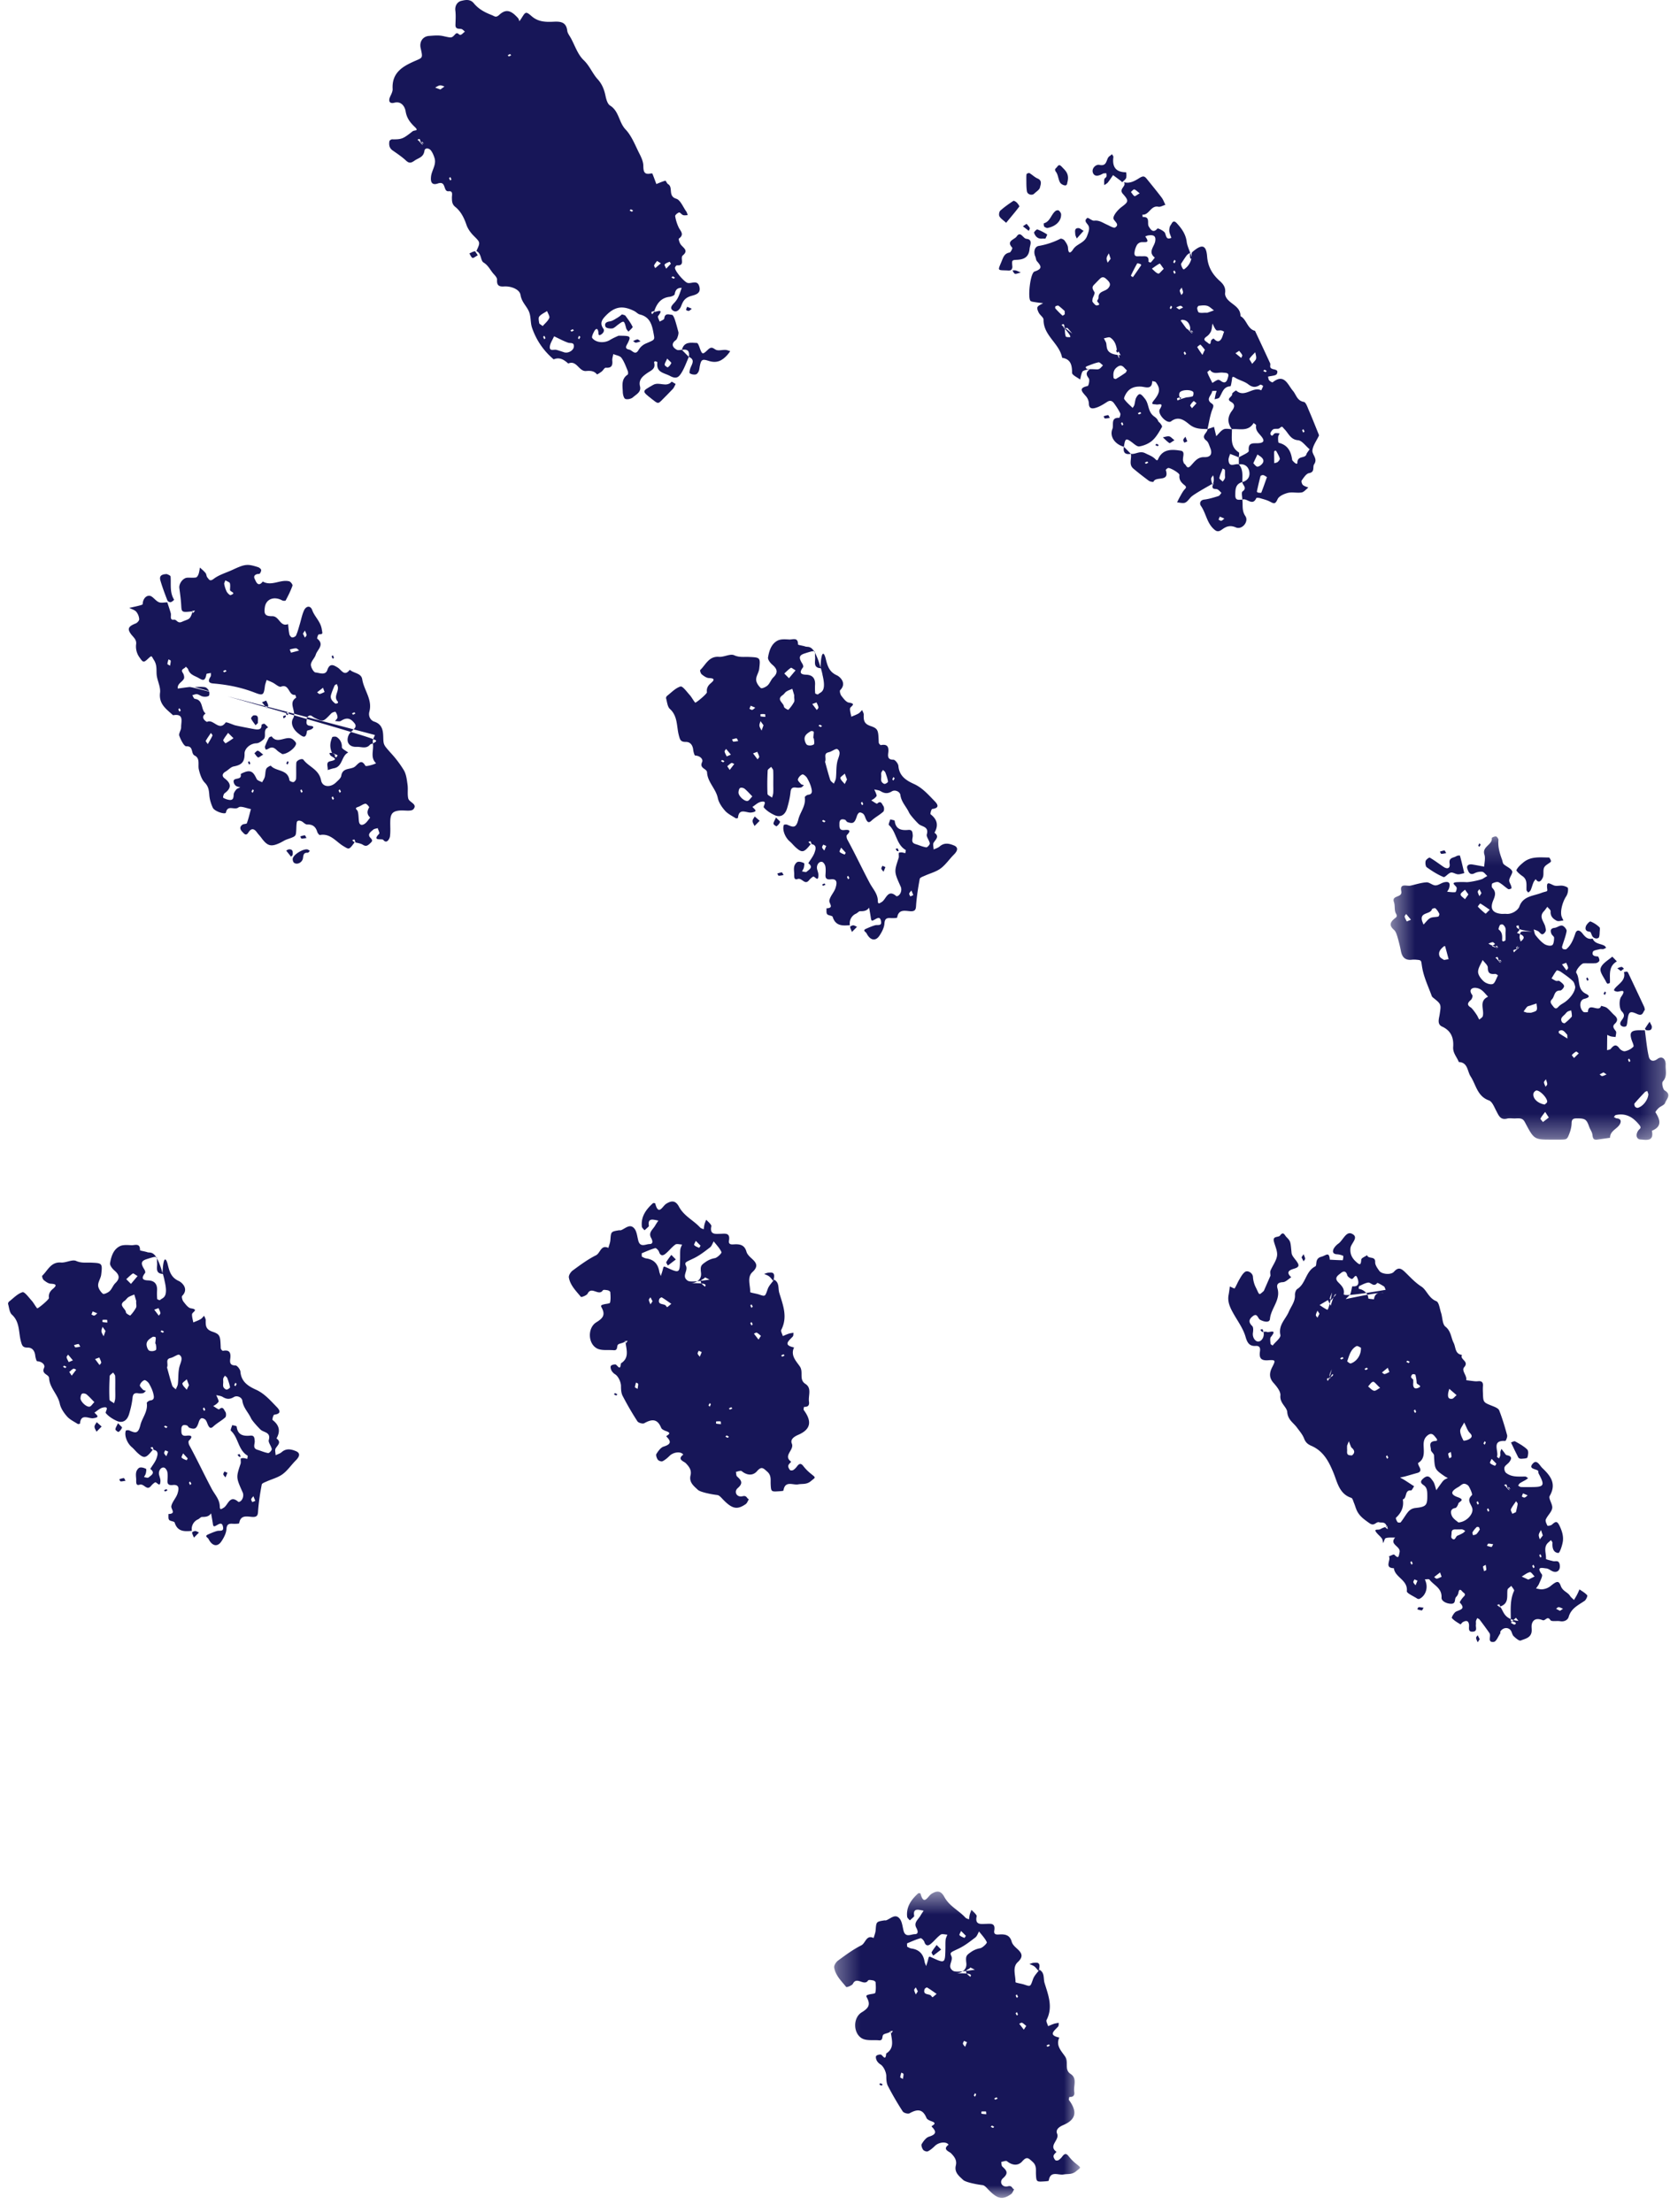
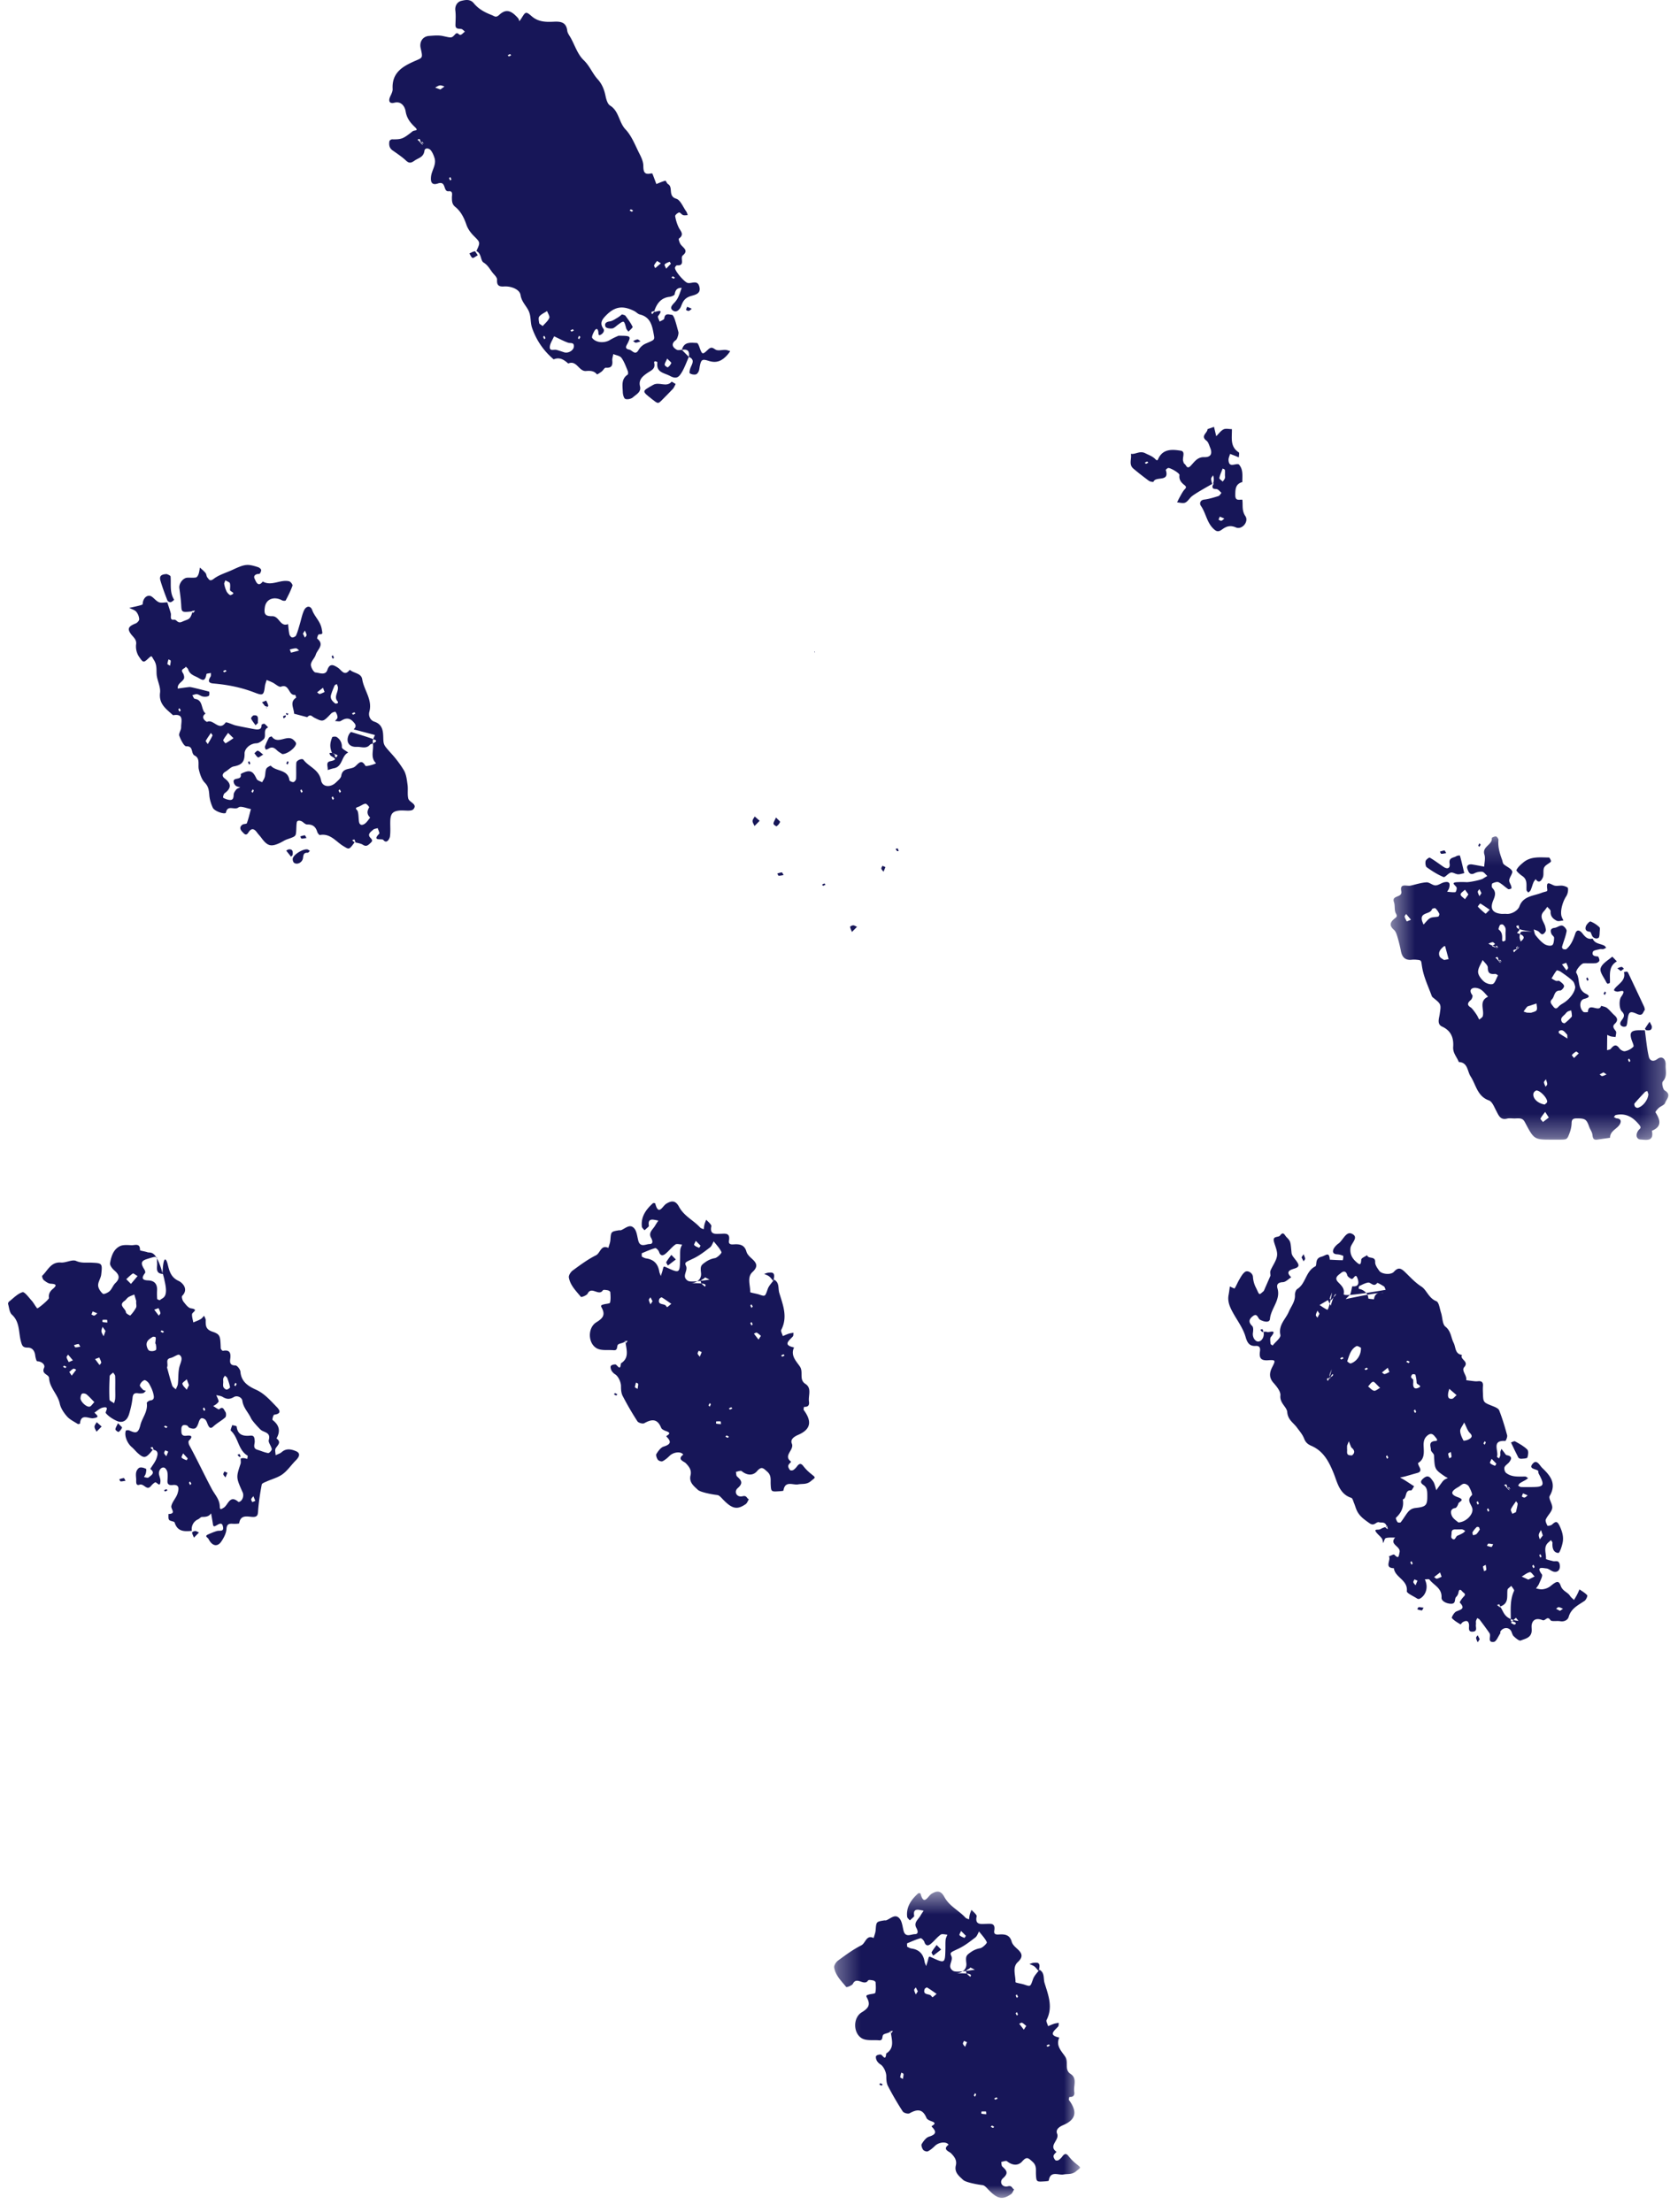
<svg xmlns="http://www.w3.org/2000/svg" xmlns:xlink="http://www.w3.org/1999/xlink" width="74" height="98" viewBox="0 0 74 98">
  <defs>
    <path id="a" d="M.43.21h12.304v13.444H.43z" />
    <path id="c" d="M.319.482h10.894v13.57H.32z" />
    <path id="e" d="M.356.54h.533v.54H.356z" />
  </defs>
  <g fill="none" fill-rule="evenodd">
    <path fill="#171658" d="M61.446 67.618l-.041.042c.018-.003.034-.008.054-.008-.003-.014-.009-.022-.013-.034" />
    <path fill="#171658" d="M69.125 71.37l-.173-.09c.038-.026.08-.077.116-.073.066.008.128.047.192.073-.04.025-.078.051-.135.09m-1.403-1.383l-.293-.135c.12-.07.235-.167.364-.196.052-.012.138.123.208.192-.09.045-.178.09-.279.139m-.235-3.821c.12.05.163.07.206.087-.045.034-.085.084-.135.098-.035.01-.12-.037-.12-.048.01-.058.039-.113.049-.137m.462 3.16c.017.035.04.068.048.105.003.012-.031.034-.048.051-.02-.033-.038-.068-.056-.1.02-.021.039-.038.056-.057m-.829 2.65c-.042.017-.115-.047-.175-.075l.062-.062-.062-.012v-.091c-.318-.132-.337-.374-.463-.533h-.07c.016-.004.024-.01.037-.013a.233.233 0 0 1-.108-.08c.033-.01.087-.036.094-.026.02.027.03.063.04.096.404-.137.288-.465.323-.736.009-.066.111-.12.17-.18.044.076.143.177.123.221-.188.404-.147.83-.146 1.25.038.016.076.032.123.044.034-.035.07-.068.104-.102.026.034.054.067.113.139a1.369 1.369 0 0 1-.217-.037l-.06.06c.215.044.174.113.112.137m-.376-6.207c.024.033.033.078.047.119h-.023c.016.01.037.02.058.034l.033-.034.074.09a2.695 2.695 0 0 1-.107-.056.357.357 0 0 0-.02.02c.094.065.082.088.078.085-.034-.018-.062-.045-.093-.07l.016-.015a.981.981 0 0 0-.086-.054h.047a.362.362 0 0 1-.117-.093c.032-.01.085-.036.093-.026m.208 1.102c.057-.127.15-.238.227-.356.025.04.075.083.07.12-.015.123-.05.243-.076.364l-.16.074c-.023-.068-.083-.154-.061-.202m-.708-1.926c-.078-.032-.165-.061-.218-.122-.02-.022.044-.122.07-.186l.212.216c-.021.032-.056.096-.064.092m-.152 3.596c-.069-.006-.136-.032-.203-.05.019-.034.037-.095.058-.096.068-.005.136.014.22.026-.035.057-.057.12-.075.12m-.33 1.074c-.016-.068-.042-.136-.047-.205-.001-.019.062-.042.118-.077.012.084.03.154.026.222-.001.022-.062.04-.096.06m.024-5.759c.017.017.052.039.048.05-.007.038-.03.071-.048.107a2.56 2.56 0 0 0-.054-.057l.054-.1m.155 2.97c.017.035.04.068.048.105.002.013-.03.034-.048.05-.018-.034-.04-.067-.049-.104-.002-.013.031-.033.05-.05m-.517 1.14c-.036.035-.102.038-.154.057-.009-.047-.039-.106-.02-.137.047-.083.11-.156.177-.224.017-.017.07-.009.101 0 .013.004.017.04.043.106-.039.054-.083.136-.147.199m-.803-.513c-.068-.063-.225-.154-.288-.29-.042-.092-.107-.312.15-.349.056-.007.117-.125.139-.203.022-.079.324-.152-.02-.274-.35-.123-.325-.264.015-.452.084-.047.159-.136.245-.145.072-.009.185.053.222.117.07.122.174.352.134.39-.246.224-.034.383.019.58.065.25-.262.61-.616.626m.212.463a1.62 1.62 0 0 1-.25.122c-.09.034-.106.271-.259.11-.037-.04-.004-.148-.005-.223-.003-.201.144-.156.26-.163.024-.002.05 0 .074 0 .05 0 .102-.01.15.003.043.01.082.042.122.063-.03.03-.056.068-.092.088m-.615-3.305c-.019-.069-.043-.136-.049-.205 0-.018.061-.042.119-.078.012.086.03.155.026.223-.001.022-.062.04-.096.06m-.052-2.872c.009-.07.034-.137.052-.206.1.088.201.174.324.28-.098.083-.142.152-.195.16-.18.028-.198-.097-.18-.234m-.183 3.837c-.05.04-.089.097-.127.149-.074.1-.143.2-.215.3-.032-.105-.056-.212-.097-.313-.028-.066-.076-.125-.12-.183-.12-.157-.228-.143-.375-.01-.143.131-.081.204.028.28.144.099.162.234.165.4.008.485-.023.558-.523.613-.212.024-.306.135-.408.28-.082.118-.157.242-.247.354-.02.022-.122.017-.141-.009-.04-.055-.09-.174-.068-.193.238-.222.36-.48.302-.811.201-.054.065-.425.365-.399.035.003.078-.1.137-.183-.157-.102-.29-.19-.427-.277-.064-.04-.13-.074-.197-.11.07-.017.142-.029.211-.047.184-.05.366-.106.551-.156.178-.048.159-.153.088-.283-.028-.05-.062-.151-.052-.158.304-.18.256-.477.247-.755-.007-.19.019-.347.18-.473.188-.147.28.008.37.117.128.157-.033.126-.108.145-.234.06-.117.252-.12.382-.002.08.134.162.138.246.032.618.027.618.487.935.039.026.084.044.125.067-.057.03-.12.052-.17.092m-.32 4.369c-.034.005-.077-.047-.116-.073l.263-.204c.015.044.03.088.068.191-.07.03-.14.073-.215.086m-.94.293c-.034-.045-.083-.086-.097-.135-.01-.036.03-.085.048-.128.055.024.11.048.134.057l-.085.206m-.179-.914c-.017-.034-.04-.068-.048-.105-.003-.013.03-.033.048-.05.017.034.04.068.048.105.003.012-.03.033-.048.05m-.18-9.036c.036.008.069.031.103.049l-.055.056c-.032-.018-.065-.038-.1-.056.017-.018.039-.052.052-.049m.383 2.263c.002.013-.031.035-.048.052-.02-.033-.038-.068-.056-.1.02-.022.039-.04.056-.056.017.034.04.068.048.104m-.16-1.662c.033-.017.127.003.13.023.03.115.051.237.055.356.003.084.318.136.038.234-.162.056-.205-.079-.19-.225.005-.05 0-.101 0-.152-.032-.037-.088-.07-.094-.11-.007-.04.027-.106.062-.126m2.29 2.135c.093.178.14.353.251.464.14.138.075.211-.034.276-.074.045-.238.081-.249.06-.07-.132-.14-.28-.145-.424-.003-.106.096-.214.177-.376m.599 3.487l.054.101-.054.055c-.017-.034-.04-.068-.05-.104-.001-.013.033-.035.05-.052m-4.125-5.633c-.033.007-.078-.044-.118-.069l.258-.21.072.19c-.068.03-.137.074-.212.09m.112 3.756c-.017-.034-.04-.068-.05-.104-.001-.013.033-.035.05-.052l.054.101-.054.055m-.58-3.018c-.097-.019-.177-.124-.264-.19.072-.074.138-.194.22-.206.062-.01.145.118.312.268-.097.05-.192.143-.268.128m-.373-.92c-.013.004-.033-.03-.05-.048l.099-.055.054.055c-.034.017-.067.041-.103.049m-.658-.29c-.04.013-.162-.086-.157-.1.09-.251.15-.531.408-.666.05-.026.15.05.198.069.019.317-.185.612-.449.697m.058 4.07c-.015.012-.05.002-.074 0-.204-.006-.133-.165-.148-.275-.003-.026 0-.05 0-.152l.077-.197c.034.088.067.175.104.26.01.022.035.037.053.056.109.107.11.211-.012.308m-.371-7.151c.046-.242-.102-.371-.244-.517-.205-.21.017-.32.133-.418.1-.085.222-.082.266.104.017.067.11.128.18.164.101.05.174-.262.26-.06.045.102.165.426-.212.391-.017-.002-.043.22-.085.332a.156.156 0 0 1-.032.05c.149-.01.377-.036.731-.088a.548.548 0 0 0-.331-.183c-.003 0 0-.11.023-.121.126-.062.254-.132.388-.155.127-.02.25.223.408.016.013-.018.2.091.298.154.034.021.043.082.076.15-.348.06-.631.105-.862.14.02.024.041.048.054.08a8.417 8.417 0 0 1 .594-.09c.128-.01.111.007.097.005-.036-.006-.065-.004-.097-.004-.025 0-.058.005-.097.01-.114.03-.186.117-.208.28-.086-.012-.247-.019-.248-.038a.48.48 0 0 0-.041-.164c-.236.043-.547.104-.964.193.09-.097.146-.145.18-.185-.259.016-.273-.016-.267-.046m-.11 2.903c-.012.002-.034-.033-.05-.05.034-.017.067-.04.103-.049.013-.002.034.032.051.049-.034.018-.067.041-.103.05m-.347-2.74c-.031.076-.07.189-.122.363-.016-.034-.029-.062-.044-.09-.056.222-.093.273-.104.267-.122-.055-.232-.136-.345-.21.124-.073.248-.145.371-.219l.078.162c.014-.052.028-.113.044-.185-.022-.02-.045-.037-.042-.048.028-.091.068-.179.105-.27a9.279 9.279 0 0 1-.063.318l.027.023.095-.111c.066-.165.095-.156.121-.143l-.121.143m-.02 3.44c-.012.036-.06.06-.106.086a1.838 1.838 0 0 0-.04.094v-.07l-.019.006c-.037.106-.055.122-.074.136-.01-.032-.035-.088-.025-.094.028-.022.064-.031.1-.042.003-.014.01-.03.015-.049-.002-.034-.004-.069.004-.101.013-.058.042-.11.091-.232-.04.156-.071.26-.095.333l.002.043a.29.29 0 0 1 .04-.024c.093-.196.122-.134.106-.086m-.687-2.547c-.025-.04-.076-.082-.071-.118.007-.067.046-.13.071-.195l.09.137-.09.176m9.906 9.405l.08.242-.134.173c-.017-.069-.054-.141-.044-.206.01-.072.063-.14.098-.209m-.027 1.224c-.017-.035-.04-.068-.048-.105-.003-.013.031-.033.048-.05.017.034.04.067.048.104.003.013-.03.034-.048.05m1.733 1.408c-.037.081-.072.165-.113.243-.04.077-.087.15-.131.226-.059-.06-.131-.111-.175-.18-.107-.172-.324-.204-.41-.44-.093-.256-.18-.222-.475.02a.706.706 0 0 1-.332.126c-.093.014-.194-.022-.291-.035.048-.073.109-.142.14-.222.053-.134.168-.337.118-.404-.278-.375.048-.276.198-.263.11.008.21.115.323.143.204.05.31-.107.269-.322-.04-.205-.186-.117-.294-.145-.11-.027-.315-.074-.313-.1.019-.244-.133-.522.11-.73.04-.032.074-.067.11-.101.024.042.072.085.069.125-.015.218.034.431.26.445.06.004.171-.326.199-.51.03-.22-.024-.424-.125-.648-.122-.267-.18-.259-.36-.095-.048.04-.189.061-.197.044-.044-.084-.103-.204-.073-.275.076-.176.255-.324.284-.501.028-.173-.18-.427-.11-.544.317-.552.02-.9-.333-1.238-.113-.11-.236-.39-.41-.2-.217.235.089.237.215.314.029.018.016.096.038.137.281.527.246.595-.32.597-.155 0-.308.004-.463-.003-.044-.002-.085-.038-.128-.06.025-.036.044-.084.079-.108.079-.053.166-.094.249-.142.04-.024.077-.053.116-.08-.042-.025-.082-.072-.124-.073-.297-.004-.604.038-.857-.165-.055-.045-.09-.18-.066-.247.034-.088.144-.144.207-.226.12-.152.13-.269-.107-.309-.05-.008-.088-.092-.13-.142-.036-.045-.07-.092-.105-.138-.017.045-.04.089-.048.135-.008.051.006.105-.004.156-.01.046-.037.089-.056.132-.033-.026-.097-.064-.091-.076.092-.244-.265-.737.367-.698.026.002.103-.177.083-.252-.1-.373-.211-.743-.351-1.101-.036-.092-.188-.152-.298-.195-.407-.162-.41-.158-.423-.57-.004-.104-.008-.21 0-.312.016-.17-.057-.235-.22-.216a.823.823 0 0 1-.154 0c-.122-.013-.244-.03-.367-.045.047-.21-.23-.419-.088-.579.234-.265-.218-.34-.098-.542-.318-.04-.271-.336-.371-.533-.12-.237-.113-.52-.365-.72-.137-.108-.125-.403-.192-.61-.06-.182-.092-.472-.212-.518-.336-.132-.426-.494-.656-.644-.286-.183-.498-.422-.73-.645-.185-.178-.303-.222-.492-.012-.133.148-.534.11-.646-.04-.083-.115-.189-.26-.184-.387.014-.291-.315-.122-.356-.31-.09.064-.253.123-.26.195-.018.244-.053.261-.235.094-.186-.17-.271-.354-.243-.606.026-.22.405-.482.049-.638-.24-.105-.378.282-.573.434a.74.74 0 0 0-.214.222c-.064.124-.06.245.132.26a.74.74 0 0 1 .28.068c.022.011-.01.194-.018.194-.191 0-.381-.013-.572-.023-.03-.38-.167-.183-.378-.129-.305.077-.173.38-.267.426-.429.217-.415.765-.796 1.002-.064.041-.108.174-.104.26.016.297-.168.503-.273.749-.14.33-.469.583-.372 1.03.026.124-.224.309-.345.466-.032-.026-.09-.051-.092-.08-.006-.1-.035-.238.016-.3.316-.386-.096-.176-.177-.223-.039-.022-.1-.004-.152-.004.055.214-.073.415-.22.43-.13.015-.28-.172-.247-.39.015-.097.024-.24-.029-.294-.176-.17-.154-.301.022-.438.207-.163.22.101.325.157.17.092.42.148.437-.038.043-.473.483-.835.333-1.352-.052-.182.031-.266.242-.276.126-.007.246-.14.368-.218-.287-.26-.017-.335.15-.387.233-.073.191-.173.086-.322-.083-.119-.21-.24-.222-.37-.05-.499-.031-.505-.235-.71-.067-.067-.125-.265-.273-.061-.074.1-.338.005-.275.264.054.211.167.433.14.634-.032.227-.197.434-.289.655-.028.066-.004.155-.004.232l-.293.67c-.233.211-.188.188-.344-.132a1.212 1.212 0 0 1-.138-.491c-.01-.17-.235-.31-.359-.213-.109.084-.18.223-.253.346-.073.124-.123.261-.201.381-.009.012-.137-.055-.21-.086-.018.122-.032.246-.055.368-.063.318.075.585.22.843.19.336.426.652.532 1.024.073.255.168.417.449.398.185-.012.208.104.187.245-.042.291.043.414.364.39.337-.023.333.005.179.306-.122.238-.15.462.056.694.141.158.325.383.307.56-.035.342.283.505.303.732.027.35.27.471.429.688.116.157.25.31.319.49.067.172.16.252.324.323.528.23.769.682.983 1.208.164.403.253.925.783 1.095.058.02.087.147.121.229.056.132.088.278.16.4.124.215.315.345.521.492.229.163.292-.082.435-.038.1.031.254-.044.333.17l.01-.01c.025.03.05.06.002.045.053.064.028.096.022.093-.033-.018-.062-.045-.093-.07a.251.251 0 0 0 .017-.015c-.116.017-.187.067-.263.1-.084.037-.313-.045-.12.177.067.078.151.143.208.226.04.058.044.138.064.208.036-.078.059-.207.112-.222.13-.038.275-.021.415-.027-.278.317.256.379.196.655-.045.207-.041.296-.234.104-.028-.028-.158.049-.24.077.11.159-.227.511.222.524.047.413.623.515.574 1.016-.01.093.294.22.457.328.026.018.079.026.106.011.24-.118.364-.418.293-.697-.014-.056-.036-.11-.055-.165.07.002.177-.024.203.012.19.253.558.37.533.799-.009.138.187.257.4.27.265.017.154-.216.25-.304a.353.353 0 0 0 .1-.19c.03-.167.093-.146.176-.043.05.061.186.098.057.222-.077.075-.19.246-.172.264.266.282.033.306-.163.397-.093.043-.212.261-.19.286.102.118.247.199.383.282.01.007.064-.079.107-.102.124-.067.24-.087.269.105.019.136-.073.35.19.318.193-.024.099-.199.117-.312.008-.05-.006-.105.003-.156.01-.045.036-.088.056-.132.036.023.083.038.106.07.15.197.297.395.437.598.085.125-.115.428.193.387.11-.015.193-.244.285-.378.012-.017-.007-.056.003-.077.104-.182.344-.214.46-.054.055.077.064.194.128.255.091.088.247.222.316.193.19-.078.449-.116.482-.396.012-.103-.014-.212.005-.311.044-.216.207-.303.48-.195.127.051.205-.215.346-.003.052.079.285.023.432.05.182.033.339-.054.378-.19.11-.383.425-.52.706-.713.067-.046.14-.217.115-.246-.092-.107-.224-.178-.34-.26" />
    <path fill="#171658" d="M67.408 64.633c.096-.007.256-.009.273-.056.039-.107.057-.292-.005-.353-.153-.151-.351-.258-.541-.363-.042-.023-.127.035-.18.05.112.236.214.456.325.669.017.032.085.056.128.053M62.802 71.305c.067.017.133.043.202.047.018.002.041-.061.077-.119-.085-.012-.154-.03-.22-.026-.022.001-.04.063-.059.098M65.407 72.57c.007.067.046.13.071.195l.09-.138-.09-.175c-.025.04-.075.081-.071.118M57.833 55.765c-.007-.067-.046-.13-.071-.195l-.09.138.09.175c.025-.04.075-.081.071-.118M55.846 58.917l.072.092h.068c-.014-.04-.023-.086-.046-.118-.007-.01-.062.016-.094.026" />
    <g transform="translate(61.192 36.85)">
      <mask id="b" fill="#fff">
        <use xlink:href="#a" />
      </mask>
      <path fill="#171658" d="M11.385 12.234c-.035.01-.101-.02-.126-.053-.025-.035-.043-.115-.023-.14.146-.174.303-.34.46-.505.025-.026.07-.033.107-.048.016.045.03.09.047.135-.009.244-.228.542-.465.61M11 10.207c-.017-.035-.04-.068-.048-.105-.003-.013.03-.034.048-.052.017.035.04.068.048.105.003.013-.03.035-.048.052m-1.195.62c-.037.004-.078-.047-.117-.073l.173-.09c.058.037.096.064.136.09-.064.026-.126.065-.192.072m-1.251-.8c-.033-.045-.103-.122-.095-.13a.673.673 0 0 1 .188-.153c.02-.01.074.046.12.076l-.213.208m-.408-1.544c-.02.015-.102-.014-.122-.045-.112-.18.05-.26.142-.362.033-.038.065-.08.106-.105.047-.028.105-.038.157-.055l.024.139c0 .05.02.12-.004.147a2.275 2.275 0 0 1-.303.281m-.256.444c-.016-.01-.015-.09 0-.098.178-.1.257.058.354.154.02.02.009.069.02.182-.156-.097-.268-.162-.374-.238m-.254-1.182c-.081-.107-.18-.197-.058-.32.124-.124.086-.399.367-.388.058.003.182-.148.169-.204-.02-.086-.125-.157-.206-.218-.034-.024-.105.01-.15-.006-.07-.026-.133-.07-.2-.107.075-.12.14-.247.23-.354.016-.02.136.027.192.066.18.127.365.251.521.403.075.073.091.208.108.249-.004.227-.219.513-.458.683-.078.055-.166.098-.239.161-.088.077-.147.206-.276.035m.574-1.937c.029.07.07.141.083.218.007.034-.046.077-.071.117a43.415 43.415 0 0 1-.2-.266l.188-.07m-1.033 7.057c-.037-.053-.119-.128-.106-.155.053-.106.135-.198.205-.294l.162.249-.261.2m-.416-1.279c.014-.052.094-.124.138-.12.169.012.47.334.467.498 0 .048-.08.093-.11.126-.328-.056-.552-.29-.495-.504m-.088-3.57c-.045.015-.1.003-.204.003a13.671 13.671 0 0 1-.15-.05c.053-.072.1-.149.16-.212.03-.03.085-.035.129-.05.095-.033.19-.064.285-.095.005.1.043.213.006.292-.026.06-.145.085-.226.112m-.482-3.148c-.017-.07-.054-.141-.048-.21a.667.667 0 0 1 .02-.121 1.605 1.605 0 0 0-.135-.051c.067-.082.107-.11.106-.134 0-.013-.003-.025-.004-.037-.12-.045-.128-.092-.128-.138 0-.009.063-.019.097-.027.01.055.023.11.03.165.096.037.262.074.565.11-.238 0-.365-.022-.477.01-.023.007-.041.05-.054.102.268.12.148.226.028.331m-.139.338a.206.206 0 0 0-.015-.017 1.143 1.143 0 0 0-.053.086v-.047a.364.364 0 0 1-.092.12c-.01-.033-.035-.088-.026-.095.033-.025.078-.033.118-.047v.022c.01-.016.021-.036.033-.06-.01-.01-.023-.02-.033-.033.03-.023.06-.048.09-.073l-.057.107a.183.183 0 0 0 .02.02c.064-.094.086-.082.084-.077-.018.033-.044.062-.069.094m1.257 5.762c.025.082.057.148.059.215.001.039-.047.079-.073.119-.025-.065-.064-.128-.071-.195-.004-.036.046-.079.085-.14m-1.793-6.16c-.003.024-.062.046-.1.057-.01.003-.048-.033-.047-.05.007-.179.018-.353-.152-.48-.021-.016.02-.138.055-.196.016-.027.104-.041.132-.022.05.037.096.099.112.158.02.071.004.151.004.228 0 .103.007.205-.004.306M5.305 5.81c-.033-.018-.062-.044-.093-.069l.016-.016c-.023-.015-.047-.032-.085-.053h.047a.378.378 0 0 1-.118-.093c.032-.01.086-.036.093-.026.025.032.033.078.047.119H5.19l.057.033.033-.033.074.09-.107-.057-.019.02c.093.065.081.088.077.085m-.352.937c-.107.04-.297-.028-.395-.113-.12-.106-.253-.278-.254-.423-.002-.175.128-.351.201-.527.082.112.231.226.23.338-.002.264.115.298.323.279.046-.004.095.045.13.063-.09.157-.135.347-.235.383m-.441 1.424c-.016.06-.1.102-.155.154-.026-.047-.052-.088-.07-.133-.025-.062-.236-.362-.303-.402-.192-.115-.141-.214 0-.336.049-.043.092-.175.067-.21-.092-.12-.127-.25.014-.31.096-.04.255-.005.35.054.129.078.223.212.332.322-.427.193-.158.574-.235.86m-.983-5.39c0-.07.125-.141.194-.211l.152.21-.152.212c-.07-.07-.194-.14-.194-.212m.834-.234l.09.176-.09.137c-.026-.065-.065-.128-.072-.194-.003-.037.046-.08.072-.12m.458.914c-.098.094-.177.18-.184.175a3.085 3.085 0 0 1-.345-.314.572.572 0 0 1 .107-.14c.133.077.258.167.422.28m.13 1.437c.035-.002.071.05.106.078l-.105.078.124.045.05-.051c.025.03.049.062.073.09-.046-.013-.086-.027-.123-.04l-.019.02.026.019c.083.036.071.053.067.05-.024-.013-.046-.032-.067-.05a1.414 1.414 0 0 0-.165-.058l.034-.025c-.125-.047-.158-.073-.19-.097.063-.021.126-.056.19-.06m-2.156.788c-.046-.037-.169-.085-.2-.167-.073-.192.056-.327.197-.44.011-.01.048-.007.05-.003.053.191.104.383.155.574l-.202.036M2.539 3.76c-.117.03-.254.013-.356.067-.108.057-.185.175-.297.288-.026-.07-.054-.126-.07-.187-.087-.376.378-.255.447-.498.007-.026.128-.056.152-.035.069.065.126.15.168.237.015.03-.018.121-.044.128m-1.396.217c-.032-.068-.076-.137-.094-.213-.007-.032.043-.079.067-.119l.212.254-.185.078m11.43 7.486c-.083-.05-.14-.337-.083-.397.212-.23.113-.49.126-.732.013-.266-.16-.416-.362-.266-.236.175-.355.026-.383-.092-.09-.386-.122-.785-.176-1.178-.103 0-.205-.004-.308 0-.312.014-.376.112-.282.42.033.105.118.266.079.31a.723.723 0 0 1-.37.197c-.072.016-.197-.055-.246-.124-.155-.219-.263-.128-.389.023-.032.036-.105.038-.16.057l.007-.678c.054.023.107.052.163.066.068.016.139.018.208.027.006-.089.05-.204.01-.26-.078-.11-.175-.203-.046-.324.15-.141.127-.254-.015-.379-.116-.103-.21-.23-.33-.324-.07-.054-.172-.066-.26-.096-.084.331-.57-.196-.586.282-.07-.004-.164.02-.204-.017-.186-.167-.177-.518.036-.57.237-.059.279-.129.076-.23-.403-.2-.236-.635-.42-.921-.058-.09.218-.425.33-.428.18-.004.359.008.537-.006.057-.005.145-.064.154-.111.011-.059-.044-.187-.07-.187-.153 0-.277-.045-.216-.207.025-.068.198-.084.307-.113.048-.013.104.005.153-.004.044-.01.086-.04.128-.061-.028-.031-.05-.073-.085-.092-.179-.093-.422-.078-.516-.314-.213.056-.336-.078-.448-.222-.13-.168-.258-.183-.319-.004-.087.261-.182.51-.394.691-.03.025-.105.016-.15-.002-.025-.01-.052-.074-.044-.103.067-.233.164-.458.202-.693.012-.073-.116-.225-.198-.241-.102-.02-.22.086-.334.1-.19.022-.194.128-.142.26.025.068.122.122.12.18-.002.117-.019.293-.09.33-.084.046-.253.007-.345-.055-.146-.1-.27-.241-.382-.383-.054-.067-.06-.174-.088-.263.074.03.156.048.217.094.09.07.145.211.28.04.07-.093.037-.133.022-.229-.038-.229-.313-.448-.07-.706.058-.061.104-.134.155-.2.053.066.152.138.146.2-.018.22.114.338.27.417.078.038.197-.005.297-.01-.032-.075-.078-.146-.092-.224-.049-.254.077-.647.221-.857a.568.568 0 0 0 .073-.351c-.005-.046-.147-.097-.232-.11-.126-.018-.267.028-.382-.011-.175-.06-.36-.244-.305.155.02.14-.029.086-.271.179-.347.133-.797.136-.959.589-.068.192-.352.356-.576.336-.077-.008-.155.005-.232-.002-.386-.04-.513-.224-.35-.609.09-.215.126-.366-.047-.542-.034-.035-.025-.184.004-.197.084-.042.209-.085.28-.05.15.076.275.205.418.3.03.02.098-.004.14-.025.013-.007.007-.072-.004-.105-.027-.092-.1-.187-.087-.27.02-.14.17-.307.128-.397-.061-.13-.251-.194-.37-.303-.048-.043-.052-.133-.076-.2-.102-.282-.19-.564-.16-.873C5.21.317 5.146.22 5.1.21c-.059-.013-.19.05-.188.07.034.308-.442.371-.328.732.052.161-.002.357-.008.536-.176-.032-.352-.068-.528-.096-.157-.026-.275.045-.214.203.036.095.089.291.3.192a.649.649 0 0 1 .35-.073c.083.013.153.121.228.187-.062.039-.127.075-.188.116-.095.062-.602.166-.734.158a3.818 3.818 0 0 0-.385-.001c-.371.012-.073.149-.051.247.013.062-.03.194-.059.197-.118.014-.24-.008-.362-.018.03-.055.072-.107.088-.165.06-.216 0-.3-.206-.257-.138.027-.267.14-.4.14s-.268-.142-.397-.135c-.238.015-.473.093-.708.146-.164.038-.484-.127-.41.243.064.314-.44.161-.324.486.056.16.007.37.088.508.085.143-.005.175-.065.225-.193.16-.245.304-.024.496.083.071.123.206.157.32.063.21.114.422.156.637.054.263.192.398.468.369.077-.009.155-.008.231 0 .24.021.182.036.247.384.079.42.27.819.418 1.224.016.045.068.077.107.11.321.257.306.276.243.702-.025.172-.13.434.106.541.402.182.52.504.492.9-.02.274.166.448.25.671.404.016.373.406.522.636.244.374.293.88.812 1.064.147.052.238.3.33.473.105.196.176.407.473.333.12-.03.256.002.384-.007.238-.017.328.015.408.168.407.772.407.772 1.2.771.127 0 .255.002.385 0 .277-.006.286-.004.398-.303.05-.136.083-.286.086-.43.003-.178.08-.208.235-.208.367 0 .428.039.543.372.04.113.12.215.141.33.023.131.017.262.203.24.194-.026.387-.055.581-.082-.002-.31.311-.386.434-.6.068-.12.057-.246-.135-.26-.043-.002-.085-.038-.129-.059.028-.03.051-.084.085-.09.452-.099.775.1 1.05.45.105.13.007.156-.044.225-.139.184-.1.396.086.409.26.017.609.103.507-.386.461-.19.369-.483.162-.814-.018-.026.082-.142.143-.198.09-.082.25-.128.282-.224.057-.168.3-.362-.019-.552" mask="url(#b)" />
    </g>
    <path fill="#171658" d="M71.58 43.766c-.11.123-.052.14.074.17.089.02.465-.176.182.228-.102.147-.088.533.028.647.28.276-.16.405-.052.605.02.036.078.066.122.072.043.008.118-.004.133-.033.031-.063.038-.14.047-.212.046-.407.09-.472.422-.32.266.122.259-.08.352-.184-.013-.048-.017-.098-.038-.142-.233-.499-.468-.997-.704-1.494-.01-.023-.035-.053-.054-.053-.043-.003-.088.011-.132.02.086.35-.2.495-.38.696M67.642 39.437c.003.038.053.074.08.11.037-.037.087-.067.106-.112.047-.109.076-.228.122-.338.021-.053.064-.098.098-.146.157.235.272.026.315-.07.058-.13 0-.313.059-.441.049-.107.196-.168.295-.254.013-.011.002-.05.002-.076-.026-.04-.053-.114-.08-.116-.392-.002-.801-.064-1.138.218-.117.097-.242.205-.305.336-.019.039.153.194.258.264.242.16.174.402.188.625M63.964 38.858c.067.028.203-.166.323-.196.091-.023.207.067.313.075.091.006.185-.032.284-.051-.073-.311-.128-.547-.192-.78a.29.29 0 0 0-.155.025c-.122.083-.347.051-.303.328.035.216-.098.266-.275.145-.2-.136-.395-.285-.604-.406-.027-.015-.166.086-.183.15-.021.086-.006.238.05.278.233.166.48.324.742.432M71.44 42.388c-.188.161-.46.31-.515.518-.046.172.161.415.258.626.01.021.035.036.058.059.033-.017.097-.033.098-.053.009-.347-.076-.722.307-.942-.071-.073-.2-.213-.206-.208M70.575 41.504a.244.244 0 0 0 .15.076c.041.006.113-.02.126-.05.027-.067.026-.146.03-.165 0-.133.031-.246-.007-.281a1.222 1.222 0 0 0-.395-.256c-.04-.015-.17.12-.204.207-.05.138-.002.236.176.248.046.003.072.153.124.221M72.96 45.646c.12.013.248.014.233-.168-.003-.042-.035-.08-.096-.21-.082.12-.148.213-.206.31-.004.007.042.066.068.068M63.863 37.828c.067.004.137-.015.22-.027-.035-.057-.058-.12-.076-.119-.068.004-.135.03-.203.049.02.033.038.096.059.097M71.96 42.919c-.034-.028-.072-.08-.106-.078-.063.003-.126.038-.189.06l.157.121.139-.103M70.292 43.356c.008.036.03.07.048.104l.055-.055-.055-.101c-.017.018-.051.039-.048.052M65.555 37.52l.055-.1-.055-.056c-.017.036-.04.068-.048.105-.003.013.031.034.048.052M71.057 44.03l.054.055c.018-.034.04-.068.05-.105.002-.013-.032-.033-.05-.05l-.054.1M29.59 16.275c-.014.01-.138-.073-.137-.113 0-.073.056-.147.112-.275.1.109.19.173.179.2a.433.433 0 0 1-.153.188m-.97-1.056a.703.703 0 0 0-.32.278c-.152.277-.285.021-.411-.004-.251-.048-.125-.18-.057-.324.13-.276.105-.295-.429-.293-.044.022-.22.091-.381.19-.238.144-.61.128-.778-.088-.039-.05.038-.215.092-.31.055-.098.142-.153.175.028.015.08-.018.227.146.11.078-.055.137-.16.08-.239-.15-.21-.096-.365.064-.537.412-.444.763-.518 1.305-.248.086.044.157.13.245.152.488.115.552.524.623.917.04.216.012.21-.353.368m-.67-5.942c.036.009.068.032.103.05L28 9.382l-.1-.055c.017-.018.039-.052.052-.05m-2.29 5.755c-.017-.017-.051-.04-.048-.052.008-.037.031-.07.048-.105l.055.056c-.017.033-.037.067-.055.1m-.335-.34c-.013.001-.033-.032-.051-.05l.1-.056.055.056c-.035.018-.068.04-.104.05m-.33.918c-.113-.036-.225-.077-.34-.107-.108-.03-.302.071-.295-.124.007-.157.117-.31.183-.463.006-.013.035-.016.018-.009.218.101.406.206.606.276.108.039.274-.031.26.174-.013.175-.254.31-.432.253m-.66-1.519c-.058.138-.191.241-.29.356-.087-.068-.15-.094-.154-.128-.015-.098-.046-.235.003-.295.086-.104.227-.164.346-.242.036.105.129.235.096.31m-.22.94c-.016-.034-.04-.067-.047-.104-.003-.013.03-.035.048-.052.017.036.04.068.048.105.003.013-.031.035-.048.052m-1.57-12.534c-.013.002-.034-.033-.051-.05l.1-.055.054.055c-.034.017-.067.041-.103.05m-2.598 5.5l-.054-.101.054-.055c.017.034.04.068.048.105.003.013-.03.033-.048.05m-.437-4.032c-.102-.037-.167-.06-.233-.086.07-.033.138-.086.212-.096.064-.009.135.03.203.049-.062.045-.125.09-.182.133m-.782 2.452c-.033-.018-.062-.045-.093-.069l.016-.016c-.023-.016-.047-.033-.085-.054h.047a.382.382 0 0 1-.118-.092c.032-.01.086-.036.093-.026.025.032.033.078.047.118h-.022l.058.033a.487.487 0 0 0 .033-.033l.073.092a5.054 5.054 0 0 1-.106-.059l-.02.02c.093.066.081.09.077.086m10.384 5.145c.089.055.128.08.168.103l-.251.215c-.017-.042-.06-.096-.047-.125.03-.072.086-.132.13-.193m.335.156c.053-.06.142-.089.22-.12.007-.003.04.061.057.086l-.209.22c-.025-.064-.088-.163-.068-.186m.357.523l.099.055c-.017.017-.039.052-.051.049-.037-.008-.069-.032-.104-.049l.056-.055m.181 3.255c-.228-.126-.237-.291-.037-.43.056-.04.13-.276.109-.353-.05-.184-.097-.37-.157-.552-.027-.08-.081-.209-.13-.212-.124-.008-.312-.097-.34.162-.005.053-.132.093-.204.14-.027-.085-.1-.208-.07-.247.303-.384-.111-.159-.18-.188-.03.06-.06.083-.09.107-.01-.033-.036-.087-.026-.094.032-.025.077-.034.116-.048v.035c.12-.368.306-.62.688-.664.083-.01.22-.064.228-.114.032-.193.114-.291.31-.283-.048.133-.089.27-.148.398a.98.98 0 0 1-.162.245c-.103.114-.255.247-.066.368.167.107.31-.089.353-.204.076-.2.143-.333.365-.423.183-.073.55-.083.435-.461-.088-.288-.34-.1-.515-.143-.137-.034-.582-.538-.558-.678.008-.04.06-.105.09-.102.384.029.118-.326.257-.44.272-.225.008-.336-.098-.49-.05-.071-.1-.237-.076-.254.265-.19.058-.34-.018-.512a1.87 1.87 0 0 1-.147-.481c-.008-.049.102-.144.172-.164.045-.011.111.093.178.115.063.022.137.004.207.003-.022-.055-.033-.118-.067-.164-.143-.199-.258-.508-.445-.564-.38-.116-.12-.508-.362-.648-.053-.029-.093-.155-.117-.15-.136.035-.268.096-.4.148-.058-.153-.113-.307-.174-.458-.004-.012-.047-.015-.07-.01-.297.066-.331-.086-.333-.345-.003-.182-.092-.375-.179-.544-.185-.366-.337-.775-.61-1.063-.3-.317-.285-.81-.684-1.057-.118-.072-.174-.289-.207-.449-.058-.272-.154-.51-.343-.717-.235-.258-.353-.592-.621-.847-.263-.248-.387-.647-.57-.981-.058-.105-.144-.21-.157-.322-.046-.39-.302-.413-.6-.399-.35.017-.685.013-.98-.246-.253-.219-.27-.196-.44.078-.031.051-.068.098-.1.146-.019-.044-.026-.098-.056-.131-.318-.36-.541-.421-.835-.153-.157.145-.207.06-.346.007-.306-.118-.578-.266-.787-.522-.162-.198-.392-.143-.566-.099-.15.04-.276.203-.249.426.026.205.01.416.005.624-.007.195.118.178.25.19.06.006.113.076.17.117-.073.053-.156.159-.216.146-.075-.016-.114-.143-.223-.02-.158.177-.164.15-.539.071-.196-.042-.41-.019-.614-.004-.277.02-.434.26-.37.54.099.438.09.42-.22.555-.547.238-1.064.51-1.022 1.255.006.111-.06.231-.11.34-.09.2-.023.321.18.27.345-.091.48.215.506.379.05.31.206.502.406.694.202.193-.015.129-.095.191-.422.333-.48.364-.912.357-.04-.001-.112.05-.118.085-.025.157-.007.303.143.407.2.14.408.278.587.444.143.134.225.119.383.009.175-.124.4-.145.44-.438.018-.14.203-.129.293-.006.07.096.118.211.153.326.09.288-.11.526-.15.793-.04.283.04.426.295.338.396-.135.219.371.484.343.205-.023.14.169.142.281.002.157.004.295.147.41.256.206.393.49.5.803.063.178.188.35.324.485.286.288.297.277.113.671.232.098.176.42.32.508.219.133.3.35.454.515.064.07.148.166.143.246-.015.241.072.314.304.299.317-.022.697.127.736.377.049.311.254.474.364.714.11.243.063.504.148.746.193.555.512 1.017.957 1.393.264-.113.459.018.645.184.377-.165.47.358.788.332.18-.014.355-.016.485.15.008.009.144-.076.211-.13.065-.05.124-.171.178-.166.245.02.313-.084.29-.313-.009-.094.029-.195.044-.292.124.054.293.073.362.168.125.17.196.383.28.582.018.046.021.143-.004.16-.295.195-.226.494-.217.768.003.11.044.281.112.309.093.036.262-.002.34-.072.14-.128.375-.23.311-.486-.073-.293.122-.446.3-.573.178-.129.408-.186.324-.483-.005-.014.03-.058.042-.055.038.006.106.032.104.043-.063.464.283.46.573.615.285.152.387.02.487-.133.14-.22.225-.476.334-.717l-.309-.312c-.075 0-.167.027-.226-.005" />
    <path fill="#171658" d="M32.358 15.56c-.068-.02-.135-.053-.205-.057-.152-.009-.343.055-.45-.016-.147-.1-.203-.121-.343.014-.238.23-.252.212-.374-.14-.022-.062-.066-.164-.103-.165-.269-.012-.57-.073-.667.305.252-.048.355.056.309.312.276.12.152.295.075.476-.034.079-.066.23-.033.252.072.05.194.071.278.044.062-.02.126-.127.137-.204.069-.43.094-.5.404-.397.378.128.616-.004.846-.26.046-.051.085-.108.126-.164M28.94 17.054c-.502.288-.516.263-.044.635.264.208.264.208.437.035.163-.165.328-.328.486-.497.047-.051.07-.124.12-.213-.074-.042-.17-.112-.18-.1-.235.266-.548-.016-.819.14M20.937 11.426c.046.019.132-.062.234-.116-.072-.097-.111-.183-.134-.178-.082.015-.159.061-.237.096.044.07.075.173.137.198M30.4 13.729c-.002.01.085.056.12.047.05-.014.09-.063.134-.098l-.205-.086c-.01.023-.039.079-.048.137M27.56 13.929c-.047.036-.099.088-.16.123-.126.071-.25.173-.383.188-.174.022-.245.106-.185.239.028.061.197.088.294.074.086-.01.164-.098.242-.155.288-.213.285-.213.381.155.013.052.065.094.1.14.065-.073.2-.18.183-.214-.084-.174-.203-.333-.318-.49-.023-.032-.086-.035-.155-.06M28.055 15.11c.04.026.079.075.117.073.066-.002.131-.034.212-.059-.06-.04-.101-.09-.137-.086-.066.006-.128.046-.192.072M39.437 90.03l.04.041-.01-.057c-.01.008-.02.01-.03.016" />
    <g transform="translate(36.644 83.328)">
      <mask id="d" fill="#fff">
        <use xlink:href="#c" />
      </mask>
      <path fill="#171658" d="M3.295 8.502c.034.02.095.038.096.06.004.068-.014.137-.026.222-.056-.035-.12-.058-.118-.077.005-.068.03-.137.048-.205m.257-5.727c.196-.082.39-.171.593-.227.042-.012.149.095.171.165.057.18.167.18.277.09.158-.126.281-.296.445-.413.066-.048.196-.003.296 0-.026.073-.067.145-.075.22-.014.126-.008.256-.01.383-.014.68-.014.68-.618.403-.114-.052-.112-.052-.155.122-.022.09-.054.177-.082.265-.023-.068-.058-.133-.07-.202-.056-.335-.24-.53-.578-.577-.077-.01-.148-.06-.195-.081 0-.1-.008-.145.001-.148m1.126 2.388c-.003.004-.037-.03-.05-.05-.077-.129-.394-.018-.302-.307.012-.036.093-.086.11-.075.133.078.258.17.422.284-.096.081-.136.118-.18.148m-.742-.124c-.025-.065-.064-.128-.071-.195-.005-.036.046-.078.071-.118l.09.176-.09.137M5.512 3.34c-.075-.168-.036-.161.339-.34.258-.125.49-.307.721-.484.078-.058.113-.177.166-.268.122.157.266.303.345.478.018.04-.178.242-.296.266a.984.984 0 0 0-.398.163c-.211.146-.25.18-.215.479.022.173-.038.3-.165.382l.161-.019c.028-.07.15-.083.183-.154l.2.1c-.154.024-.275.04-.383.054-.01.023-.008.053.01.093.004.01.014.016.02.024.22.026.189.084.15.143-.05-.047-.113-.089-.15-.143-.102-.01-.254-.016-.494-.01a.585.585 0 0 0 .303-.088c-.355.033-.405-.01-.453-.047-.235-.19.05-.416-.044-.629m.43-1.115c.071.07.14.141.214.216-.022.031-.056.095-.065.092-.078-.032-.165-.062-.218-.121-.02-.024.044-.123.07-.187m.903 8.099a.33.33 0 0 1 0-.098c.067-.005.135-.007.201 0 .008.001.008.066.013.12-.08-.006-.148-.01-.214-.022M6.56 9.57l-.056-.055.056-.1c.017.017.051.038.048.05-.009.037-.031.07-.048.105M6.122 7.36c-.034-.046-.083-.086-.096-.136-.01-.036.03-.085.047-.128l.133.058-.084.206m1.188 3.486l.1.056c-.018.017-.038.05-.05.048-.037-.008-.07-.03-.104-.048l.054-.056M7.513 9.6c.013-.003.034.032.051.05-.034.017-.067.04-.104.048-.012.003-.034-.031-.05-.049.033-.017.066-.04.103-.05m.9-3.78c.017.035.04.069.048.106.003.012-.031.033-.048.05l-.055-.1.055-.055m0-.782l.055.1-.055.056c-.018-.035-.04-.068-.049-.105-.003-.013.031-.034.049-.05m.232 1.254c.07.035.126.094.185.14l-.107.166-.204-.263c.043-.016.097-.057.126-.043m1.184.962c.012-.002.033.031.05.049-.034.018-.067.04-.104.05-.012.002-.033-.032-.05-.05.034-.018.068-.04.104-.049M1.15 4.564c.17-.347.494.128.673-.145.024-.037.148-.015.223-.001.042.007.108.052.109.083.01.154.022.316-.013.463-.01.044-.173.05-.266.074-.13.035-.157.049-.104.146.174.321.058.47-.235.649-.398.243-.378.947.028 1.16.205.106.49.056.737.078.203.019.123-.184.197-.25.057-.051.166-.05.292-.118-.004-.006-.008-.01-.013-.014.03-.025.06-.05.045-.003.063-.054.095-.028.092-.022-.018.034-.045.064-.068.094l-.015-.015c.056.373.15.683-.208.913-.027.382-.163.044-.25.044-.069 0-.166.023-.196.07-.027.045 0 .144.031.204a.484.484 0 0 0 .162.165c.14.087.257.346.258.519 0 .146.007.311.072.436.2.385.419.763.656 1.127.045.07.235.122.303.083.329-.184.58-.208.748.204.03.074.15.124.24.155.287.102-.044.195-.01.23.236.234.196.35-.119.448-.13.04-.241.196-.321.325-.033.054.014.188.064.256.037.05.157.092.207.067.116-.056.22-.147.314-.239.175-.171.505-.207.605-.054-.287.215.025.295.109.379.154.157.268.31.213.539-.075.311.143.47.325.643.1.096.56.195.859.23.072.007.147.083.205.144.438.47.661.53 1.055.258.065-.044.094-.142.14-.216-.096-.025-.082-.182-.277-.133-.259.065-.402-.2-.214-.362.258-.225.153-.346-.03-.512-.045-.039-.036-.136-.052-.207.087-.013.21-.069.257-.03.234.19.496.21.676.003.203-.234.282-.135.453.018.196.17.143.366.154.565.016.321.025.329.357.307.073-.004.204-.012.209-.035.071-.457.42-.23.653-.272.19-.036.374.016.563-.145.212-.18.243-.13-.011-.336a1.983 1.983 0 0 1-.326-.332c-.11-.142-.185-.105-.276.013a.672.672 0 0 1-.165.162c-.037.024-.123.028-.145.004-.045-.05-.09-.131-.08-.19.01-.066.083-.12.13-.179-.382-.275.149-.516.028-.804-.08-.194.112-.313.279-.385.553-.237.632-.586.25-1.101-.022-.03.014-.144.018-.144.165.014.238-.062.213-.226-.04-.267.138-.599-.157-.787-.3-.193-.078-.517-.243-.768-.146-.223-.438-.488-.26-.848-.518-.11-.22-.301-.054-.49.031-.035.02-.108.027-.163-.07.014-.141.02-.208.042-.09.03-.175.07-.264.106-.025-.094-.1-.213-.067-.276.289-.57.08-1.085-.089-1.634-.064-.205.018-.452-.228-.59l-.027.035-.004.028-.01-.01c-.09.116-.195.227-.242.36-.12.337-.104.34-.381.247-.136-.047-.398-.08-.397-.112.008-.298-.15-.653.098-.883.28-.26.176-.415-.042-.61-.09-.08-.192-.183-.223-.293-.078-.285-.265-.338-.514-.327-.119.006-.294.037-.26-.165.061-.355-.163-.306-.37-.302-.228.005-.494.054-.41-.337.007-.036-.038-.089-.069-.124-.05-.058-.108-.107-.162-.16-.025.068-.055.134-.073.203-.018.071-.024.146-.036.22-.055-.028-.123-.04-.161-.083-.295-.32-.709-.5-.934-.919-.155-.286-.331-.276-.567-.13-.164.103-.338.554-.486-.014-.003-.013-.084-.026-.102-.01-.304.278-.539.593-.489 1.04.007.056.076.106.117.159.063-.057.128-.11.185-.17.013-.013.006-.051.002-.077-.02-.162.042-.244.21-.223.072.01.144.026.215.04-.047.074-.098.145-.14.22-.096.17-.312.306-.182.541.073.134.101.28-.068.28-.163 0-.416.169-.499-.153-.049-.187-.064-.412-.18-.544-.197-.225-.397.016-.594.084-.023.008-.052-.003-.077.002-.363.058-.357.059-.386.438-.008.116-.058.228-.088.343-.33-.158-.355.228-.547.325-.366.183-.701.433-1.033.676-.089.064-.185.215-.17.308.059.352.32.598.534.861.018.023.255-.062.297-.144" mask="url(#d)" />
    </g>
    <path fill="#171658" d="M46.06 87.124c.007-.192-.132-.168-.248-.16-.066.003-.13.035-.196.055.072.033.15.057.213.102.056.04.1.102.19.204a.208.208 0 0 1 .015-.018c.013-.082.023-.135.025-.183M38.96 92.353c.033.018.067.038.1.055l.055-.055c-.035-.018-.067-.041-.104-.049-.013-.003-.034.031-.05.049M41.703 86.377l-.2-.202c-.078.11-.161.209-.221.321-.016.03.045.1.07.152l.351-.27M27.68 59.454l.04.042-.009-.058c-.01.008-.02.011-.03.016" />
    <path fill="#171658" d="M28.182 61.255c.034.02.095.038.096.06.005.067-.014.136-.025.222-.057-.036-.12-.059-.119-.078.006-.068.031-.136.048-.204m.258-5.728c.196-.082.39-.17.593-.227.042-.012.148.095.17.165.057.18.167.18.277.091.158-.126.282-.297.445-.414.066-.047.197-.003.297 0-.027.074-.067.145-.076.22-.014.126-.007.256-.01.383-.013.68-.013.68-.617.404-.115-.052-.113-.052-.155.122-.023.09-.055.176-.082.265-.024-.069-.058-.133-.07-.203-.056-.335-.24-.53-.578-.577-.077-.01-.149-.06-.196-.08 0-.1-.007-.146.002-.149m1.126 2.389c-.004.003-.038-.03-.05-.051-.077-.129-.394-.017-.303-.307.012-.036.093-.085.111-.075.133.078.258.171.422.285-.096.08-.137.118-.18.148m-.742-.124c-.026-.065-.064-.13-.072-.196-.004-.036.046-.078.072-.118l.09.176-.09.138m1.575-1.7c-.075-.167-.035-.16.34-.34.258-.124.49-.307.721-.483.078-.059.112-.178.165-.268.122.156.266.302.345.477.018.04-.177.243-.295.266a.984.984 0 0 0-.399.164c-.21.145-.25.179-.214.478.021.173-.039.3-.166.382l.162-.018c.027-.07.15-.084.182-.155l.2.1c-.154.024-.275.04-.382.055-.01.022-.009.053.01.093.003.01.013.016.02.023.22.026.188.085.15.143-.051-.047-.113-.089-.15-.143-.103-.01-.255-.016-.495-.01a.585.585 0 0 0 .303-.088c-.355.033-.404-.009-.452-.047-.236-.19.05-.416-.045-.629m.431-1.115l.214.216c-.023.031-.057.095-.065.092-.078-.031-.166-.062-.218-.121-.02-.024.044-.122.07-.187m.902 8.099a.33.33 0 0 1 0-.097c.067-.006.136-.008.202 0 .007 0 .007.066.013.12-.081-.007-.149-.01-.215-.023m-.285-.752l-.055-.055.055-.101c.017.017.051.038.048.05-.008.038-.03.071-.048.106m-.438-2.213c-.035-.045-.084-.085-.096-.136-.01-.036.03-.084.046-.128l.134.059c-.05.119-.067.162-.084.205m1.188 3.486l.099.056c-.017.017-.038.051-.05.049-.037-.009-.07-.032-.104-.049l.055-.056m.202-1.244c.013-.002.034.032.052.05-.035.017-.068.04-.104.048-.013.003-.034-.031-.051-.048.034-.018.067-.041.103-.05m.9-3.78c.017.035.04.068.048.105.003.013-.03.033-.048.05l-.054-.1.054-.055m0-.781c.02.033.037.067.056.1-.022.02-.039.038-.056.055-.017-.034-.04-.068-.048-.105-.003-.013.031-.033.048-.05m.233 1.254c.07.035.126.094.184.141l-.106.165-.204-.262c.042-.017.097-.058.126-.044m1.183.962c.012-.002.033.032.05.05-.034.017-.067.04-.103.049-.013.002-.033-.032-.05-.05.034-.017.067-.04.103-.049m-8.678-2.692c.17-.347.494.129.674-.145.023-.037.148-.015.223-.001.041.008.107.052.108.083.01.155.023.316-.012.463-.011.044-.173.05-.266.074-.13.035-.157.05-.105.146.174.321.059.47-.234.649-.399.243-.378.948.027 1.16.205.107.49.056.738.079.203.018.123-.184.196-.251.058-.051.167-.049.293-.118l-.013-.014c.03-.025.06-.05.045-.002.063-.054.095-.028.091-.023-.018.035-.044.064-.068.094l-.015-.015c.057.373.15.683-.208.913-.027.382-.162.045-.25.045-.068 0-.165.022-.195.069-.028.045-.001.145.03.204a.484.484 0 0 0 .162.166c.14.086.257.345.258.518 0 .146.008.312.073.436.2.386.418.763.655 1.127.045.07.235.122.303.084.33-.184.581-.21.749.204.03.073.15.123.239.154.288.102-.043.195-.009.23.236.234.195.35-.12.448-.13.041-.24.197-.32.325-.034.054.013.188.063.257.038.05.157.091.207.067.117-.057.22-.147.314-.24.175-.171.505-.207.605-.053-.287.215.026.295.11.378.154.158.267.31.213.54-.075.31.142.47.324.642.1.097.56.195.86.23.072.007.147.083.204.144.439.47.662.531 1.056.259.065-.045.094-.143.14-.216-.096-.025-.083-.183-.278-.133-.258.065-.401-.2-.213-.362.258-.225.151-.346-.031-.513-.044-.039-.036-.136-.052-.206.088-.013.21-.07.258-.03.233.19.496.21.675.003.203-.235.282-.135.454.017.195.17.143.366.154.565.016.321.024.329.356.307.074-.004.205-.012.21-.034.07-.457.42-.23.652-.273.19-.035.374.017.564-.144.211-.18.242-.131-.012-.337a2.025 2.025 0 0 1-.325-.331c-.11-.143-.186-.105-.277.013a.672.672 0 0 1-.164.162c-.037.023-.124.028-.145.003-.045-.05-.09-.13-.08-.19.01-.065.083-.12.129-.179-.381-.274.15-.515.029-.804-.08-.193.112-.312.278-.385.553-.236.632-.586.251-1.101-.022-.03.014-.144.017-.144.166.014.238-.061.214-.226-.04-.267.137-.599-.157-.787-.3-.193-.078-.516-.244-.768-.146-.223-.437-.488-.259-.848-.519-.109-.22-.301-.054-.49.03-.035.019-.107.026-.162-.07.014-.14.02-.208.042-.09.029-.175.07-.263.106-.025-.094-.1-.213-.068-.277.29-.57.08-1.084-.088-1.633-.064-.206.018-.453-.229-.59l-.026.034-.005.028-.01-.01c-.089.116-.195.228-.242.36-.12.338-.103.34-.38.247-.136-.047-.399-.079-.398-.111.009-.299-.149-.653.099-.883.28-.261.176-.416-.042-.61-.09-.081-.192-.184-.223-.294-.078-.284-.266-.337-.515-.327-.118.006-.293.037-.259-.165.06-.354-.163-.306-.37-.301-.229.004-.494.054-.411-.338.007-.035-.038-.088-.068-.124-.05-.057-.108-.107-.163-.16-.024.068-.054.134-.072.203-.018.072-.025.146-.037.22-.054-.027-.122-.04-.16-.082-.295-.322-.71-.5-.935-.92-.154-.286-.33-.276-.566-.129-.165.103-.339.553-.486-.015-.003-.013-.084-.026-.102-.01-.305.278-.54.594-.49 1.04.007.056.076.106.117.159.063-.056.128-.11.186-.17.013-.013.005-.05.002-.077-.02-.162.042-.244.21-.222.072.01.143.026.215.039-.047.074-.099.146-.141.221-.095.169-.312.305-.182.54.074.135.102.28-.068.28-.162 0-.415.17-.498-.153-.05-.187-.065-.412-.18-.543-.197-.225-.398.016-.594.084-.024.007-.052-.003-.077 0-.364.06-.358.06-.386.44-.009.115-.058.228-.089.342-.329-.157-.354.228-.546.326-.367.182-.702.432-1.034.675-.088.064-.184.215-.17.308.06.353.32.598.534.862.019.022.255-.063.297-.145" />
    <path fill="#171658" d="M34.303 56.548c.007-.192-.132-.168-.248-.16-.066.004-.13.035-.195.056.071.032.15.056.212.101.057.04.1.102.191.204a.208.208 0 0 1 .014-.018c.013-.082.024-.135.026-.183M27.203 61.777l.1.055.055-.055c-.035-.017-.067-.041-.103-.049-.013-.003-.034.032-.052.049M29.947 55.802l-.2-.203c-.079.11-.162.209-.222.321-.016.03.045.1.07.152l.352-.27" />
    <g transform="translate(0 96.299)">
      <mask id="f" fill="#fff">
        <use xlink:href="#e" />
      </mask>
    </g>
-     <path fill="#171658" d="M57.888 20.13c-.057.198-.396.04-.4.373-.002.14-.225-.09-.23-.127-.051-.377-.194-.658-.593-.757-.03-.006-.034-.166-.028-.254.002-.055.041-.109.065-.164-.07-.002-.142-.02-.207-.004-.07.017-.118.204-.2.037-.021-.043.059-.176.124-.212.08-.045.219.003.28-.05.135-.118.115-.057.223.05.17.17.26.455.595.483.178.015.335.254.514.4-.069.106-.124.16-.143.226m-1.27.336c-.038.034-.102.039-.154.057-.002-.17-.006-.34-.005-.511 0-.019.033-.036.05-.053.018.012.042.022.052.039.053.102.117.203.148.313.012.041-.045.116-.09.155m1.132-1.453l.056.1-.056.056c-.017-.035-.04-.068-.048-.105-.003-.013.031-.034.048-.05m-1.861 2.81c-.008.018-.095.008-.144 0-.02-.003-.055-.037-.052-.05.05-.227.099-.453.16-.676.007-.028.086-.057.123-.048.06.014.112.058.164.087-.09.249-.164.47-.251.688m-.354-1.303l.182-.387c.054.037.112.07.162.111.163.136.116.264-.028.373-.043.034-.121.07-.159.051-.065-.031-.112-.104-.157-.148m.44-4.088l.056-.056.099.056c-.017.017-.039.052-.051.049-.037-.009-.07-.032-.104-.049m-.49-.311c-.066-.122-.136-.207-.12-.23.071-.106.168-.194.256-.288.015.095.054.194.038.282-.013.072-.092.13-.175.236m-.484-.264l-.257-.21c.04-.024.078-.05.166-.106.045.06.102.118.135.189.013.029-.027.084-.044.127m-.579.827c-.033.121-.082.376-.33.187-.036-.028-.098-.057-.132-.043-.084.031-.159.087-.238.135-.054-.107-.109-.214-.161-.321-.022-.043-.036-.089-.065-.161l.12-.095c.15.217.373.101.564.12.124.015.293-.009.242.178m-.964-1.77a.589.589 0 0 0 .197-.225c.047-.108.05-.236.071-.356.054.098.092.213.167.289.04.039.146.002.22.015.054.01.104.044.129.055-.057.142-.078.271-.15.357-.112.131-.22.045-.314-.053-.005-.005-.097.048-.113.09-.03.076-.002.232-.148.099-.067-.062-.261-.127-.059-.271m-.177.81c-.079-.115-.161-.229-.23-.35a.513.513 0 0 1 .14-.108c.074.067.134.15.198.227-.05.104-.079.167-.108.23m-.16-2.178c.125-.013.26-.032.376.003.108.033.196.132.294.201-.096.035-.19.07-.287.102-.023.008-.05.002-.076.002-.1 0-.207.02-.3-.01-.042-.013-.07-.116-.078-.183-.006-.036.042-.112.071-.115m-.303 4.539c-.033-.053-.089-.11-.078-.13a.68.68 0 0 1 .154-.188c.007-.007.082.064.125.097l-.201.22m-.241-.48c-.335.095-.366.119-.396.143-.01-.033-.035-.087-.026-.095.032-.024.077-.032.117-.047v.07c.149-.07.045-.04.008-.078s-.038-.167-.002-.214c.095-.123.487-.135.593-.02.03.033.007.182-.022.192-.111.04-.234.044-.272.05m-.46-3.985c.065-.027.127-.066.193-.074.035-.003.078.047.116.074-.06.03-.121.062-.173.09a12.655 12.655 0 0 1-.135-.09m-.078-1.955c-.017-.017-.05-.039-.048-.052.008-.036.03-.07.048-.104.018.017.035.034.055.056l-.055.1m0 .47c-.017-.035-.04-.069-.048-.105-.002-.013.03-.035.049-.052l.054.1c-.02.022-.037.04-.055.056m.323.604c.025.083.057.149.059.216.001.039-.047.079-.073.118-.025-.064-.065-.128-.072-.195-.003-.036.047-.078.086-.14m-.019-1.066c.078-.12.153-.242.24-.356.037-.05.1-.08.15-.119 0 .076-.011.155.005.227.007.03.035.052.054.027a.763.763 0 0 1-.331.483c-.041.03-.154-.206-.118-.262m.215 4.002l-.056.056c-.017-.034-.04-.068-.048-.104-.003-.013.031-.035.048-.052l.056.1m.318-.947l-.108-.055-.02.02c.099.065.084.086.079.083-.033-.018-.062-.045-.093-.07l.014-.013a.979.979 0 0 0-.094-.055h.047c-.099-.054-.13-.081-.15-.11-.08-.107-.158-.217-.237-.326.022-.01.042-.032.063-.032.205.003.31.127.356.313.011.049.002.103-.002.154h-.03l.067.036.035-.035.073.09m-.99-1.029c-.018-.017-.052-.038-.049-.051.008-.037.031-.07.048-.105l.055.056-.055.1m-.562-1.577c-.107-.032-.19-.14-.283-.217.114-.079.224-.166.347-.228.015-.006.097.124.18.235-.103.093-.196.226-.244.21m-.333-.492c-.012.01-.1-.027-.1-.037.031-.31-.19-.225-.352-.24-.11-.01-.284.058-.269-.154a.9.9 0 0 1 .107-.34.273.273 0 0 1 .173-.124c.147-.032.45.083.197-.259l.1-.039c.327-.062.371.066.343.247-.037.243-.341.478-.017.73-.06.073-.116.15-.182.216m-.783.64c-.005.006-.034-.006-.05-.01-.016-.018-.049-.045-.045-.053.088-.182.178-.362.277-.536.007-.014.087.01.132.023.02.008.051.047.05.05-.12.177-.24.352-.364.525m.054-3.876c.07.018.129.089.239.172-.123.07-.2.14-.229.125-.067-.04-.108-.122-.16-.185.05-.04.11-.121.15-.112m-.389 8.122c-.138.097-.28.19-.427.275-.021.012-.1-.024-.102-.044-.02-.181-.02-.35.156-.48.132-.1.223-.08.321.03.034.04.073.074.112.115-.02.035-.03.084-.06.104m-.148 2.342l-.054-.1.054-.055c.017.034.04.068.048.105.003.013-.031.033-.048.05M49 15.154c-.03-.055-.057-.11-.086-.165.097-.013.223-.071.286-.03.183.119.265.322.286.539.001.014-.018.03-.034.039.025.038.04.064.057.092.013-.016.038-.036.056-.054l.093.16a2.37 2.37 0 0 1-.094-.007c.041.089.033.12.02.146-.02-.05-.042-.098-.06-.149-.604-.068-.443-.42-.524-.57m-.323-1.961c.002.053-.075.13-.057.158.048.078.176.155-.019.182-.055.008-.135-.09-.185-.155-.024-.032-.004-.099-.004-.143.033-.104.118-.235.083-.294-.069-.12-.135-.206-.019-.323.09-.091.177-.183.268-.272.125-.12.217-.046.315.05.122.118.185.218.043.376-.133.15-.436.119-.425.42m.457-1.968l.08.241c-.04.054-.088.114-.134.174-.017-.069-.054-.141-.044-.206.01-.074.062-.14.098-.209m1.384 7.03l.056.055c-.035.018-.068.042-.104.05-.013.002-.034-.032-.051-.05l.099-.055m-3.309-3.711c-.015.004-.026.008-.026.01v.01c.273.308.258.37.232.373-.065.008-.182-.001-.19-.03-.035-.108-.037-.227-.041-.343a8.24 8.24 0 0 1-.075-.083h.025a.557.557 0 0 1-.096-.093c.032-.01.086-.036.092-.026.025.034.033.079.047.119h-.043l.075.063c.031-.011.08-.02.091-.01.081.08.15.172.212.247l-.303-.237m-.437-.974c.04-.02.106-.042.133-.023.109.08.207.175.272.231 0 .102.011.138-.002.15-.026.025-.086.064-.096.056a4.129 4.129 0 0 1-.313-.316c-.017-.017-.01-.09.006-.098m11.656 5.662c-.144-.355-.284-.713-.437-1.064-.056-.132-.126-.345-.217-.361-.305-.053-.334-.32-.487-.496-.222-.259-.377-.787-.893-.372-.019.015-.117-.043-.155-.088-.034-.04-.035-.107-.051-.162.135-.039.352-.039.39-.122.124-.272-.268-.136-.293-.318-.007-.05.016-.112-.004-.154-.22-.48-.445-.957-.669-1.436-.344-.085-.363-.501-.644-.652.002-.41-.384-.509-.585-.755-.058-.07-.11-.183-.098-.266.035-.236-.067-.387-.23-.533-.323-.288-.53-.618-.566-1.092-.04-.513-.231-.554-.625-.219-.034.03-.086.038-.053.253-.128-.357-.205-.512-.226-.677-.042-.339-.218-.588-.44-.828-.168-.181-.216.013-.268.08-.054.067-.07.185-.063.278.007.103.098.286.088.29-.2.09-.218-.031-.272-.201-.033-.103-.321-.233-.34-.212-.199.23-.309.033-.386-.089-.087-.14.083-.443-.269-.42-.003 0-.01-.07-.016-.105.302.028.37-.418.705-.352.096.02.21-.054.316-.085-.055-.107-.094-.224-.165-.319-.21-.277-.43-.545-.649-.816-.095-.117-.149-.17-.338-.051-.18.112-.423.265-.686.184.132.18-.248.291-.045.518.274.307.248.352-.052.576-.21.157-.414.43-.358.543.064.127.263.237.073.366-.069.047-.255-.073-.382-.128-.179-.08-.333-.197-.553-.169-.1.012-.264-.152-.308-.118-.183.144.022.241.067.37.043.124-.019.275-.074.426-.119.32-.456.342-.615.587-.096.149-.216.248-.23-.064-.006-.11-.084-.227-.153-.322-.035-.049-.146-.099-.189-.077a3.367 3.367 0 0 1-.953.316c-.189.029-.242.27-.154.47.03.067.027.154.07.204.181.209.275.336-.104.46-.189.063-.302 1.128-.188 1.29.033.047.132.053.2.065.122.022.245.033.367.049-.085.055-.204.092-.247.171-.032.06.018.18.06.259.058.108.208.2.207.3-.008.71.707 1.049.823 1.687.387.064.44.325.441.668.001.1.233.2.359.298.027-.113.044-.23.09-.334.023-.053.097-.085.33-.125-.029 0-.066-.002-.106-.005-.026-.002-.052-.044-.072-.074-.002-.004.028-.043.049-.05.172-.064.343-.14.522-.175.054-.012.131.086.198.134-.058.056-.108.133-.179.163-.062.028-.146.005-.407.005.05 0 .036.002 0 .002-.21.163-.138.277-.043.407.05.069-.007.33-.05.338-.424.09-.252.25-.08.448a.538.538 0 0 1 .134.324c-.001.264.186.23.31.192.178-.054.343-.16.502-.262.144-.093.238-.03.315.08.097.136.192.278.264.43.023.05-.033.199-.047.198-.392-.026-.234.324-.3.487-.139.34.108.685.508.796.053-.366.088-.39.318-.227.118.083.258.228.367.21.204-.033.424-.127.577-.264.179-.16.303-.387.426-.6.02-.034-.068-.16-.13-.209-.066-.05-.022-.116-.211-.249-.295-.207-.225-.545-.41-.783-.18-.23-.25-.292-.381-.076-.06.1-.06.234-.095.35-.014.045-.048.084-.074.126-.127-.128-.27-.243-.371-.39-.031-.043.04-.18.088-.257.152-.237.37-.312.653-.298.185.009.494.163.498-.246.054.017.132.017.16.054.2.269.195.456-.08.793-.175.214-.016.169.104.192.099.02.35-.11.153.209-.127.206.323.671.498.537.366-.282.657.02.834.154.267.2.51.175.78.192.072-.308.113-.629.231-.916.053-.132.025-.174-.05-.225-.286-.195.017-.363.025-.544 0-.008.13-.01.2-.014-.017.055-.036.11-.049.166-.017.07-.028.14-.042.211.073-.026.178-.03.212-.082.13-.197.165-.477.485-.495.028-.001.05-.176.068-.271.017-.089-.012-.208.153-.105.182.111.407.159.572.287.195.152.35.146.535.017.02-.014.126.05.123.06-.017.066-.053.128-.082.191-.368-.19-.735.354-1.111.008-.01-.009-.187.114-.179.148.032.132-.303.21-.046.356.206.116.14.261.035.4-.203.272-.201.539 0 .808.34-.027.727.122.964-.273.039.035.116.077.11.105-.036.21.092.323.21.462.182.21.145.31-.105.328-.223.016-.47-.059-.43.34.007.08-.285.191-.44.289v.312c.23-.041.401.075.454.277.06.235-.038.435-.3.505.003.134.238.25.01.415-.06.042-.01.24-.01.366.196-.1.448.31.619-.07.008-.02.107-.016.157-.001.159.048.325.087.47.167.171.094.224.088.316-.118.061-.138.287-.237.457-.28.194-.047.412.015.612-.02.106-.02.196-.142.294-.216-.082-.037-.18-.058-.242-.116-.044-.042-.078-.164-.051-.2.09-.124.198-.3.322-.322.28-.049.146-.276.23-.397.171-.25-.099-.424-.078-.611.025-.226.189-.436.288-.653.008-.019-.006-.049-.015-.07" />
    <path fill="#171658" d="M48.284 16.358h.006v-.001h-.006M54.275 21.193c-.019.053-.061.097-.095.145-.052-.054-.156-.117-.148-.159.028-.144.094-.281.145-.42.034.019.092.034.097.059.013.072.005.15.005.225 0 .05.012.106-.004.15m-.154 1.88c-.036.01-.085-.03-.126-.048l.056-.135.203.085c-.044.034-.084.085-.133.098m-3.342-2.525c-.013.003-.033-.032-.05-.049.034-.017.067-.04.103-.048.013-.004.033.03.052.048-.036.017-.069.04-.105.049m3.959 1.4c0-.261 0-.505.312-.59-.004-.27.05-.55-.154-.781-.153-.066-.437.178-.458-.19-.006-.09.044-.184.069-.276l.26.1.129.054c0-.077.03-.201-.005-.223-.401-.257-.294-.658-.304-1.028-.124 0-.268-.04-.37.01-.125.062-.217.199-.324.302l-.099-.413-.287.101c.001.17-.328.3-.046.512.084.064.119.204.164.313.108.26.027.425-.259.415-.312-.01-.44.214-.607.386-.169.173-.191-.04-.271-.086-.033-.02-.047-.08-.061-.126-.046-.156.12-.425-.111-.46-.346-.055-.744-.09-.962.3-.057.103-.054.184-.167.068-.123-.124-.282-.175-.43-.25-.253-.133-.434.056-.646.022.044.217-.106.471.108.653.224.19.459.37.695.546a.394.394 0 0 0 .197.044c.09-.275.726.033.548-.522-.005-.02.06-.08.1-.092.082-.027.516.226.505.31-.03.216.085.34.226.45.13.105.022.151-.031.225-.072.096-.127.204-.186.309-.041.074-.077.152-.115.228.12.007.256.053.356.012.11-.046.182-.176.277-.264.132-.121.663-.418.923-.565-.021-.075-.044-.15-.047-.224-.002-.052.054-.106.084-.159a.497.497 0 0 1 0 .362c.05-.024.016.035-.017.094a.032.032 0 0 1-.002-.01c-.032.205.111.137.203.172.073.027.127.106.189.162-.044.048-.08.124-.135.14-.205.064-.415.13-.627.156-.202.022-.207.193-.155.268.226.317.264.737.556 1.018.125.12.21.167.38.044.17-.124.344-.216.62-.097.273.119.585-.256.422-.5-.17-.252-.102-.486-.135-.728-.133-.013-.311.07-.312-.191" />
-     <path fill="#171658" d="M53.714 21.441l.018.064a.584.584 0 0 1 .018-.084l-.036.02M45.624 11.013c.012-.139.155-.402-.137-.43-.161-.013-.26-.37-.44-.103-.091.136-.477.192-.192.496.018.02-.065.203-.12.213-.241.044-.281.22-.362.414-.156.377-.178.367.184.377.076 0 .16.017.227-.007.04-.014.079-.099.076-.148-.026-.303-.03-.302.21-.314.346-.016.525-.152.554-.498M48.935 7.94c-.016.085-.006.175-.007.262.054-.037.12-.065.159-.113.085-.104.157-.22.234-.33.117.086.234.172.35.26.021.015.036.036.053.056.063-.065.15-.117.178-.193a.6.6 0 0 0-.004-.25c-.455 0-.62-.236-.562-.674.005-.038-.041-.083-.063-.125-.036.029-.07.061-.108.086-.163.105-.082.468-.446.387-.161-.037-.358.16-.292.344.073.202.274.14.437.047.045-.023.107-.016.16-.022.002.05.018.106.003.15-.016.044-.084.072-.092.115M44.583 9.872c.219-.266.409-.487.582-.718.016-.022-.058-.126-.107-.176-.04-.04-.128-.094-.154-.078-.2.133-.399.271-.578.432-.052.046-.074.19-.04.251.054.1.165.167.297.289M45.827 8.58c.092-.09.235-.171.256-.277.024-.117.112-.3-.103-.393-.132-.055-.237-.167-.363-.24-.028-.016-.126.024-.13.047-.014.101-.007.206-.007.442.002.02 0 .175.026.324.024.137.226.191.321.097M47.064 7.405c-.078-.082-.135-.138-.22-.013-.046.07-.15.093-.05.227.094.128.097.321.178.465.039.072.159.134.24.132.055-.002.105-.125.069-.078.13-.42-.058-.566-.217-.733M47.02 9.498c-.003-.059-.054-.13-.103-.17-.026-.022-.107-.01-.14.016-.202.154-.238.472-.523.551-.008.002-.007.104.016.142.023.034.081.046.124.067.378-.062.636-.306.625-.606M46.181 10.573c.025-.002.05 0 .144 0 .02-.046.087-.178.076-.184a2.151 2.151 0 0 0-.434-.224c-.03-.011-.156.115-.146.147.055.165.166.28.36.261M47.646 10.37c.002.067.043.132.067.198.092-.104.183-.207.303-.34-.107-.061-.161-.116-.218-.12-.2-.011-.157.149-.152.262M50.111 20.108l-.308-.312c-.047.255.055.36.308.312M45.63 10.101c-.035-.07-.095-.127-.14-.184l-.164.109.262.203c.015-.043.056-.1.042-.128M44.863 11.98c.035.052.062.133.11.149.052.017.126-.023.262-.054-.12-.05-.173-.08-.229-.093-.045-.01-.095-.002-.143-.002M49.103 18.394c-.068.004-.135.03-.202.048.02.034.036.097.058.098.068.004.136-.015.22-.027-.036-.057-.058-.12-.076-.119M52.043 19.504c-.11-.081-.168-.16-.237-.17-.089-.014-.185.026-.279.043.096.088.186.184.292.255.023.015.104-.057.224-.128M52.612 19.557l-.084-.206c-.034.045-.083.086-.096.137-.01.035.03.084.047.126a7.89 7.89 0 0 0 .133-.057M51.346 19.717l-.1-.055-.055.055c.035.018.067.042.104.05.013.002.034-.032.051-.05M8.497 27.09l.03.031.013-.036a.634.634 0 0 1-.043.005M9.08 30.447c-.15-.025-.307-.007-.46-.007l.641.18v-.006c-.034-.07-.11-.155-.18-.167M11.86 31.316a.753.753 0 0 1-.026.034l.859.246c.018-.017.037-.032.056-.048l-.889-.232M12.989 31.826c-.127.212-.007.488.23.67.197.152.338.264.384-.107.003-.032.13-.04.192-.076.15-.09.091-.142-.04-.153-.234-.018-.168-.179-.159-.304l-.563-.164a.336.336 0 0 1-.044.134M15.67 32.316a2328.2 2328.2 0 0 0-2.055-.54c-.012.013-.02.026-.018.037a.3.3 0 0 1-.001.043c.88.254 1.508.439 1.957.575.038-.04.079-.076.117-.115M10.065 30.848l1.72.488-.04-.05-1.68-.438M12.8 31.596l-.019.025.251.072c.003-.024.002-.046.001-.07l-.277-.072c.019.017.047.04.044.045" />
    <path fill="#171658" d="M9.891 32.792c.058-.114.141-.214.216-.32l.239.235c-.115.078-.23.16-.351.226-.008.005-.116-.117-.104-.141m6.777.039c-.015.047-.095.074-.147.11 0-.049-.008-.1.003-.145a.267.267 0 0 1 .013-.048c-.137-.054-.42-.147-.984-.317a.45.45 0 0 0-.106.142c-.13.31.028.536.367.518.19-.01.41.104.577-.093.028-.032.086-.039.13-.057.054.288-.129.615.14.873.02.02-.438.17-.472.113-.172-.299-.29-.115-.444.025-.183.168-.562.029-.623.42-.016.107-.14.204-.228.29-.24.24-.606.223-.666-.085-.094-.492-.541-.594-.78-.913-.06-.082-.312.021-.318.137-.014.234.003.47-.01.703-.003.054-.07.14-.119.147-.055.008-.171-.045-.177-.084-.065-.49-.59-.375-.824-.64-.01-.011-.173.069-.201.135-.048.109-.035.244-.067.363-.022.083-.077.157-.118.235-.083-.047-.207-.074-.242-.147-.103-.21-.194-.406-.477-.32-.084.025-.233.091-.229.112.06.286-.33.115-.315.327a.28.28 0 0 0 .095.18c.052.043.132.05.2.072-.059.03-.132.046-.172.092-.055.065-.118.151-.12.23-.005.152-.026.26-.204.233a.695.695 0 0 1-.26-.095c-.017-.011.014-.161.06-.195.307-.226.31-.43.001-.663-.12-.09-.11-.21.04-.297.126-.072.234-.206.366-.231.33-.064.488-.177.48-.573-.004-.19.218-.444.53-.453.106-.003.223-.094.31-.173.15-.137-.052-.426.206-.53-.055-.055-.103-.122-.168-.16-.025-.016-.128.033-.127.05.009.184-.097.209-.243.198-.077-.006-.88-.163-.952-.188-.136-.046-.37-.153-.396-.116-.29.411-.541-.174-.82-.03-.018.01-.335-.183-.066-.37-.219-.17-.09-.6-.478-.65-.044-.006-.075-.104-.112-.16.07-.016.144-.056.21-.046.09.017.172.088.263.104.083.015.189.012.256-.03.032-.02.036-.121.018-.188-.807-.206-.844-.206-.88-.202-.17.018-.34.044-.51.067-.027-.224.195-.282.27-.434.032-.064 0-.191-.047-.26-.126-.184.105-.179.129-.278.037.04.091.073.107.12.06.185.185.25.36.33.22.1.382.297.45-.118.004-.027.13-.035.199-.051-.004.055.008.122-.017.163-.107.168-.114.283.122.303.63.053 1.245.174 1.838.405.367.143.4.112.449-.283.011-.094.051-.186.078-.278.087.037.176.07.261.113.13.063.286.219.376.184.377-.143.326.41.624.363.01-.002.054.118.045.125-.299.193-.1.457-.089.711l.581.153c.03-.037.092-.078.13-.077.062 0 .12.069.186.101.387.193.385.19.747-.19.044-.047.178-.086.19-.07.05.07.088.16.089.243 0 .054-.07.11-.11.166.088-.002.196.032.26-.008.191-.121.358-.156.532.024.096.1.178.19.06.323-.008.01-.019.018-.027.028l.943.249c-.036.088-.06.14-.077.183.135.053.135.068.13.083m-.498 3.662c-.112.08-.239.088-.264-.103-.02-.148-.012-.304-.054-.444-.024-.08-.177-.133.018-.195.111-.036.21-.125.323-.142.049-.007.176.14.165.162-.078.148-.127.28.045.455-.075.088-.139.198-.233.267m-1.114-1.365c-.017-.034-.04-.068-.05-.104-.001-.013.033-.034.05-.051l.054.1-.054.055m-.31.314c-.017-.035-.04-.068-.048-.105-.002-.013.031-.035.048-.052l.056.1c-.02.022-.038.04-.056.057m-1.388-.314c-.017-.034-.04-.068-.048-.104-.003-.013.03-.034.048-.051l.054.1-.054.055m-2.161 0l-.055-.055.055-.1c.017.017.05.038.048.05-.008.037-.031.07-.048.105m-1.99-2.16c-.044-.07-.1-.127-.088-.145.068-.121.15-.234.228-.35.024.04.08.094.07.116-.058.126-.133.245-.21.379m-1.252-1.435c-.017-.034-.04-.068-.048-.104-.003-.013.031-.034.048-.051.02.033.038.067.056.1-.022.02-.039.038-.056.055m2.033-1.846c.013-.003.035.032.052.049-.036.017-.068.041-.104.049-.013.003-.034-.032-.051-.05.034-.016.067-.04.103-.048m-.002-3.976c.092.056.186.08.2.128.027.094.008.2.007.302 0 .08.31.126.027.225-.038.014-.14-.088-.176-.156a1.311 1.311 0 0 1-.107-.334c-.008-.041.026-.09.05-.165m3.134 3.014c.046.001.09.063.135.098l-.36.095-.055-.144c.093-.018.187-.05.28-.049m.39-.787c.027.065.066.128.073.195.004.037-.046.079-.072.118l-.089-.175.089-.138m.802 2.533l.07.19c-.07.03-.141.073-.216.086-.033.006-.077-.047-.115-.073l.261-.203m.358.308c.041-.138.097-.271.154-.403.015-.032.065-.047.098-.07l.045.11c.053.24-.21.457.008.676.009.01-.005.061-.018.066-.033.012-.084.026-.106.01-.122-.098-.235-.21-.181-.389m1.028.784c.012-.003.033.031.05.05l-.1.054-.054-.055c.034-.018.067-.04.104-.05m-8.162-2.066c-.057-.036-.119-.06-.118-.078.005-.069.03-.136.047-.204.035.02.096.038.098.06.004.067-.015.137-.027.222m10.554 5.883c-.045-.195-.003-.41-.032-.614-.03-.215-.055-.45-.159-.631a4.813 4.813 0 0 0-.581-.77c-.315-.358-.328-.35-.336-.706-.008-.298-.046-.568-.4-.686-.163-.054-.272-.236-.215-.445.142-.533-.241-.946-.317-1.43-.045-.282-.38-.26-.55-.422-.248.318-.363.008-.54-.1-.156-.095-.346-.22-.456.11-.086.256-.354.122-.525.11-.082-.008-.213-.235-.204-.353.011-.15.169-.281.216-.436.067-.226.404-.437.065-.71-.018-.015.038-.186.068-.188.194-.016.168-.016.132-.236-.06-.35-.318-.545-.424-.844-.074-.207-.27-.19-.365.025-.088.197-.126.415-.19.623-.048.16-.09.326-.16.479-.02.048-.12.095-.175.087-.048-.007-.11-.087-.122-.145-.03-.146-.04-.297-.056-.445-.353.14-.387-.351-.695-.35-.326.004-.38-.095-.334-.4.054-.362.408-.498.768-.3.043.023.144.023.156 0 .112-.211.22-.426.3-.652.017-.044-.08-.177-.143-.193-.39-.1-.78.233-1.173.009-.216.283-.309-.02-.358-.117-.071-.138.037-.223.2-.22.032 0 .094-.118.086-.174-.006-.049-.083-.108-.14-.127-.473-.151-.577-.137-1.13.12-.28.13-.594.216-.834.4-.178.136-.21.014-.279-.062-.044-.048-.037-.143-.08-.196-.073-.09-.165-.164-.25-.243-.019.096-.028.196-.06.287-.02.06-.069.145-.117.152-.125.022-.255.003-.383.01-.191.009-.378.264-.352.46.032.247.068.496.082.744.018.328.015.337.468.29l-.002-.003c.03-.024.06-.049.045-.001.062-.054.095-.028.092-.023-.018.033-.045.063-.068.094l-.037-.037c-.115.36-.16.293-.457.427-.216.1-.227-.109-.369-.09-.196.025-.104-.178-.134-.287-.045-.162-.102-.321-.153-.482-.128 0-.273.039-.38-.009-.154-.068-.275-.277-.416-.283-.16-.009-.291.161-.296.373 0 .026-.123.056-.19.073-.135.035-.27.062-.405.091.106.055.236.089.311.172a.577.577 0 0 1 .13.328c.006.059-.084.16-.152.188-.329.13-.39.237-.205.483.108.141.256.24.218.458a.83.83 0 0 0 .121.519c.194.284.204.297.423.093.167-.155.133-.108.249.072.164.256.086.491.131.731.045.239.168.485.139.713-.064.51.283.729.576 1 .506-.09.353.289.358.535.002.126-.118.274-.081.375.064.179.21.47.312.466.332-.015.19.32.368.41.256.127.136.405.186.618.05.207.123.44.264.584.166.17.183.338.2.549.013.189.074.382.152.556.075.17.563.32.584.218.075-.361.38-.09.554-.226.103-.081.364.04.554.072-.058.21-.106.423-.18.626-.016.04-.143.026-.197.066-.131.094-.113.204-.006.315.086.088.162.204.273.028.13-.206.255-.172.382.006.058.081.131.151.19.233.266.364.423.411.814.23.11-.049.208-.122.32-.161.39-.136.392-.132.41-.374.009-.128.005-.256.026-.38.017-.103.17-.097.284 0 .052.042.12.097.177.094.236-.008.375.094.443.321.018.059.088.152.12.146.462-.086.71.292 1.036.488.261.157.25.178.504-.168a.292.292 0 0 1-.106-.093c.033-.01.086-.035.094-.026.024.034.032.08.046.12h-.034c.148.036.273.052.371.114.147.093.225.016.323-.075.088-.08.113-.124.012-.228-.165-.168.01-.272.116-.368.048-.044.133-.047.201-.069.024.086.094.218.063.25-.338.343.125.2.182.27.167.21.287-.085.294-.136.035-.228.01-.466.017-.7.01-.337.116-.443.444-.466.2-.013.488.05.58-.057.2-.23-.185-.3-.227-.474" />
    <path fill="#171658" d="M7.42 26.608c.015.04.103.083.146.073a.361.361 0 0 0 .15-.11c-.204-.32-.13-.68-.157-1.026-.004-.053-.14-.094-.165-.11-.264.008-.343.099-.284.295.088.297.197.589.31.878M12.976 38.022c-.018.058.007.168.052.203.135.106.372-.009.398-.21.019-.15.036-.243.209-.233.031.002.065-.054.098-.083-.041-.023-.082-.063-.126-.066-.193-.016-.575.212-.63.389M12.968 37.87c.012-.125.013-.252-.165-.237-.042.003-.082.035-.121.055l.216.271c.03-.037.067-.062.07-.09M13.582 37.13c-.035-.058-.057-.12-.076-.12-.068.004-.135.03-.202.048.019.034.037.097.058.098.068.003.137-.015.22-.027M14.794 29.138c-.008-.037-.03-.07-.048-.105-.017.017-.051.039-.048.05.008.038.031.07.048.107.017-.019.051-.04.048-.052M14.52 34.118c.095-.028.19-.063.289-.082.379-.075.316-.553.62-.694-.098-.08-.282-.161-.281-.239a.49.49 0 0 0-.232-.449c-.044-.03-.184-.017-.195.01-.079.2-.137.409-.008.697.217.08.25.105.247.11-.018.035-.045.064-.068.095-.024-.023-.046-.047-.068-.07.03-.024.06-.05-.111-.135-.166-.018-.11.034-.077.097.042.085.448.18-.009.272-.208.042-.083.253-.108.388M13.008 32.786c-.285-.268-.694.228-.968-.155-.006-.009-.105.022-.123.054a2.82 2.82 0 0 0-.177.394c-.013.036.023.091.037.137.037-.012.077-.017.108-.038.15-.095.249-.071.385.064.084.08.193.136.24.17.247-.006.598-.297.609-.465.003-.052-.064-.117-.111-.161M11.24 31.696c-.046.006-.126.116-.114.14.051.108.13.2.198.297l.106-.1c-.016-.167.067-.368-.19-.337M11.273 33.373c.052.064.095.145.161.185.028.016.107-.055.229-.124-.11-.083-.168-.155-.24-.172-.039-.01-.099.071-.15.111M11.885 31.257c-.015-.076-.058-.146-.089-.217l-.186.075.135.17.115.031c.017-.022.028-.042.025-.06M11.816 31.374l.018-.024c-.016-.005-.033-.01-.049-.013l.031.037M12.662 31.76v-.07c-.04.015-.084.022-.117.047-.01.008.016.062.025.095l.092-.072M12.74 33.722l-.055.1.054.057c.017-.036.04-.068.048-.105.004-.013-.03-.035-.048-.052M10.993 33.774c.009.036.031.07.048.104.017-.017.051-.038.048-.05-.007-.038-.03-.07-.048-.106-.017.018-.051.039-.048.052M12.752 31.547c-.001 0-.002 0-.002.002.002 0 .004 0 .006.002 0-.002-.003-.003-.004-.004M12.662 31.62l.07.07.05-.07a3.814 3.814 0 0 1-.09-.025c-.01.01-.02.017-.03.025M6.953 55.715c-.001-.005-.015-.01-.031-.015l.033.055c-.001-.013 0-.027-.002-.04" />
    <path fill="#171658" d="M11.885 64.38c-.163-.025-.318-.098-.477-.145-.23-.069-.11-.256-.121-.387-.012-.145-.017-.257-.2-.24-.305.028-.556-.023-.6-.404-.005-.029-.129-.043-.197-.064-.022.085-.09.222-.06.25.34.304.317.856.739 1.103.018.01-.006.095-.01.145-.055-.012-.11-.03-.164-.035-.044-.002-.124.008-.126.023-.013.076.014.16-.01.231-.2.605-.202.605.094 1.266.078.174-.037.42-.187.424-.386-.344-.456.135-.653.254-.107.064-.17.115-.174-.053-.006-.321-.224-.53-.36-.788-.338-.637-.644-1.292-.99-1.925-.032-.057-.05-.173-.019-.204.2-.197.103-.244-.105-.22-.243.03-.228-.123-.228-.288 0-.186.105-.21.244-.167.044.013.068.087.111.104.256.09.324.039.422-.273.018-.06.07-.142.117-.151.057-.01.146.033.184.083.057.074.074.176.123.258.058.101.114.12.22.021.16-.15.363-.252.525-.4.044-.04.044-.2 0-.25-.051-.064-.097-.272-.271-.106-.024.022-.173-.091-.264-.142.05-.033.106-.06.15-.1.038-.033.096-.087.09-.12-.02-.092-.068-.178-.105-.267.096.025.202.03.283.08.172.104.312.116.498.005.145-.087.355.017.374.16.042.317.265.518.385.78.054.12.335.42.421.503.138.132.468.105.366.462-.03.11.111.263.132.401.007.053-.111.183-.157.175m-.706 2.175c-.018-.043-.057-.092-.048-.127.014-.051.063-.091.096-.137l.085.206-.133.058m-2.754-.758c-.018-.034-.04-.068-.049-.104-.003-.013.031-.034.049-.051l.055.1-.055.055m-.156-1.098c-.08-.031-.168-.06-.222-.118-.02-.022.041-.123.066-.188.066.074.132.146.205.225-.01.019-.044.083-.05.081m-.387-3.376c-.01.08-.06.157-.092.236-.054-.055-.136-.101-.159-.167-.09-.277-.16-.56-.229-.803.071-.169-.093-.367.161-.422.138-.03.322-.183.389-.136.162.111.076.284.017.467-.084.256-.055.549-.087.825M7.37 64.52c-.034-.044-.083-.084-.096-.135-.01-.036.03-.084.047-.128l.133.059-.084.204m-.101-1.304c.017-.017.037-.051.05-.048.036.008.07.031.103.048l-.054.057-.1-.057m-.154-4.22c.017-.017.038-.051.051-.049.036.009.07.032.104.05l-.056.055a4.146 4.146 0 0 0-.1-.055m-.076-.704l-.202-.266.19-.069c.029.07.07.142.083.218.007.034-.045.077-.071.117m-.138 1.528a.344.344 0 0 1-.278.025c-.06-.025-.105-.137-.12-.217-.04-.21.119-.305.263-.395.03-.019.125 0 .132.019.016.049-.002.109-.016.267.01.01.022.031.027.053.014.084.032.222-.008.248m1.377 1.29l.097.261-.099.202c-.07-.088-.172-.167-.192-.264-.01-.049.125-.131.194-.2m.767 1.247c.018.035.04.068.049.105.003.013-.031.034-.049.05a4.704 4.704 0 0 1-.055-.1l.055-.055m.852-1.286c.012-.043.048-.081.074-.121.036.037.087.066.103.109.05.132.097.267.121.405.004.027-.1.104-.152.103-.05-.002-.123-.065-.143-.118-.024-.067-.006-.15-.006-.227 0-.05-.01-.104.003-.151m.537.191c.017.019.034.036.056.056l-.056.101c-.017-.017-.051-.039-.048-.05.009-.038.031-.071.048-.107m-4.629-4.377l-.208-.209c.095-.086.186-.182.292-.252.025-.016.105.054.209.113l-.293.348m.225 1.054a1.64 1.64 0 0 1-.254.346c-.01.01-.19-.085-.193-.136-.007-.174-.36-.311-.058-.515.063-.044.104-.121.167-.161.08-.051.173-.08.26-.118.028.092.057.183.083.274.006.024 0 .052 0 .078 0 .078.026.17-.005.232m-.92 3.643c0 .128.006.256-.003.384-.004.07-.032.14-.049.208-.071-.055-.203-.107-.205-.165-.016-.345-.01-.69.009-1.034.003-.058.1-.11.153-.164.031.052.087.103.09.157.01.205.004.409.004.614m-.563-3.006a.372.372 0 0 1-.001-.097.909.909 0 0 1 .202 0c.008 0 .008.066.012.119-.08-.007-.147-.009-.213-.022m.047.63c-.033-.071-.086-.14-.095-.215-.009-.065.03-.136.047-.205l.132.184-.084.236m-.179 1.275a185.87 185.87 0 0 0-.2-.265l.189-.07c.029.071.07.142.084.218.005.034-.047.078-.073.117m-.234-2.193c-.036.01-.085-.03-.126-.049.023-.055.047-.11.056-.135l.203.086c-.044.034-.084.084-.133.098m-.203 4.035c-.142.033-.415-.225-.408-.377.003-.069.024-.167.07-.196.045-.028.152-.008.2.032.124.102.23.226.344.34-.095.097-.142.185-.206.2m-.637-2.627c-.022-.002-.039-.064-.058-.098.067-.018.133-.044.202-.048.018-.002.04.062.076.119-.084.012-.152.03-.22.027m-.16 1.255l-.108-.164c.057-.048.114-.109.182-.143.028-.015.084.026.127.042l-.201.265m-.227-.813c-.007-.032.043-.079.066-.119.072.084.142.169.213.254l-.185.078c-.032-.07-.077-.137-.094-.213m-.06.478c-.032-.019-.066-.037-.099-.055.017-.018.038-.052.05-.049.037.008.07.031.104.049l-.054.055m4.317-4.171h.01c.073.25.146.497-.01 0m5.902 7.85c-.207-.086-.424-.134-.627.043-.073.065-.179.093-.27.138-.002-.103-.043-.232.002-.304.093-.151.266-.27.036-.44.187-.326.123-.591-.174-.817-.024-.019.036-.23.072-.234.297-.039.285-.167.112-.343-.28-.286-.54-.594-.918-.765-.344-.156-.654-.348-.69-.798-.008-.103-.145-.278-.223-.277-.238.001-.25-.13-.228-.295.033-.256-.02-.413-.324-.352-.025.005-.096-.072-.097-.113-.021-.54-.014-.616-.37-.736-.295-.1-.301-.267-.296-.502.002-.067-.045-.135-.07-.203-.054.053-.1.12-.164.155-.099.057-.21.095-.316.14-.021-.12-.064-.243-.056-.363.005-.094.319-.206-.05-.261-.123-.019-.238-.18-.331-.298-.05-.063-.09-.22-.056-.255.31-.311-.015-.597-.15-.658-.357-.16-.42-.45-.495-.752-.067-.26-.194-.4-.227.417a3.04 3.04 0 0 0-.245-.667c.004.064-.001.129.005.192.02.198-.103.474.247.498.342 1.104-.007 1.03-.116 1.158-.01.013-.124-.028-.127-.05a2.768 2.768 0 0 1-.005-.387c.012-.283-.123-.426-.397-.435-.298-.009-.284-.133-.134-.33.022-.03-.006-.116-.035-.16-.165-.259-.145-.37.093-.448.112-.037.227-.073.342-.1a.233.233 0 0 1 .094.007c-.166-.258-.3-.184-.394-.218-.111-.04-.327-.065-.326-.092.009-.333-.232-.21-.38-.218-.174-.008-.374-.028-.518.046-.284.144-.378.453-.428.746-.017.096.096.245.188.323.214.183.274.344.047.563-.104.098-.15.258-.255.356-.076.072-.259.152-.3.115-.103-.087-.204-.239-.208-.367-.005-.16.117-.318.136-.482.059-.506.042-.505-.448-.528-.218-.01-.43.03-.662-.075-.178-.08-.45.088-.675.07-.448-.034-.582.351-.828.585-.021.02.02.155.067.193.092.074.206.157.314.161.247.012.276.073.088.23-.126.105-.196.223-.172.4.008.07-.498.489-.522.46-.09-.106-.153-.24-.247-.344-.127-.14-.311-.397-.403-.37-.22.066-.403.266-.597.417-.026.021-.05.078-.041.107.047.163.06.372.168.47.355.32.293.773.395 1.165.057.215.085.297.314.296.192-.001.302.143.325.349.01.092.054.254.086.255.204.007.368.155.307.29-.132.293.213.279.221.458.023.432.387.718.474 1.13.043.204.178.404.318.564.124.143.312.23.475.335.024.015.103-.005.103-.014.038-.466.386-.212.585-.238.334-.043.144-.144.055-.249.122-.077.236-.193.37-.223.333-.076.089.191.134.245.12.145.296.256.47.338.26.124.47.01.562-.297.07-.233.127-.474.152-.715.017-.173.08-.223.234-.206a.686.686 0 0 0 .23-.003c.049-.012.087-.067.13-.103-.045-.016-.102-.02-.131-.052-.058-.061-.152-.153-.137-.204a.362.362 0 0 1 .195-.218c.048-.017.166.079.209.15.083.144.158.3.195.463.022.101.067.267-.142.286-.057.006-.157.082-.152.114.057.379-.206.657-.282.972-.102.419-.238.353-.499.24-.042-.017-.14-.007-.147.014-.077.215.057.555.266.73.098.083.178.19.274.273.274.241.355.221.655-.16-.059-.03-.082-.061-.105-.091.032-.01.085-.036.092-.026.025.032.033.077.047.117H6.77c.29.028.207.25.176.352-.055.18-.188.334-.287.5.244.177.039.28-.076.377-.037.032-.133-.008-.202-.016.027-.055.067-.107.08-.165.016-.067.034-.188.008-.201-.083-.042-.192-.076-.276-.055-.065.016-.134.114-.154.189-.027.096-.012.205-.005.308.007.116-.035.325.151.261.198-.068.316.292.508.053.056-.07.176-.176.207-.158.106.059.199.206.209-.052.004-.094-.038-.19-.06-.285-.038-.164.078-.348.22-.316.062.013.132.12.146.195.024.125.013.258.005.386-.01.19.104.206.242.19.325-.034.247.23.21.361-.056.203-.24.373-.28.575-.026.132.234.338-.128.35.007.088-.015.203.03.259.053.065.227.06.245.119.127.412.438.398.763.369a.468.468 0 0 1 .27-.51c.067-.028.124-.11.184-.109.16.002.301-.013.397-.16.026.145.053.29.075.436.019.138.034.17.139.113.147-.08.28-.182.318.07.032.206-.154.134-.263.164-.137.037-.269.096-.4.153-.18.081-.016.133.018.201.161.32.4.37.576.1.104-.158.204-.346.217-.528.015-.22.097-.258.279-.245.098.006.281 0 .286-.024.06-.38.347-.297.573-.28.278.022.254-.137.27-.33.03-.37.088-.739.157-1.103.01-.057.134-.1.212-.135.238-.108.505-.173.71-.324.225-.165.387-.413.588-.613.183-.183.2-.328.002-.41" />
    <path fill="#171658" d="M5.228 63.057c-.057.128-.112.202-.112.275-.001.04.122.123.137.113a.433.433 0 0 0 .153-.189c.01-.027-.078-.09-.178-.2M4.503 63.204l-.218-.193c-.035.066-.097.133-.097.2-.001.074.056.148.088.223l.227-.23M8.51 67.9c.014.078.053.153.084.227l.223-.227c-.063-.027-.118-.066-.171-.066-.048 0-.14.052-.137.066M5.344 65.635c.067.005.136-.015.22-.027-.036-.057-.058-.12-.076-.119-.069.005-.136.03-.203.05.019.033.037.095.059.096M7.422 66.031c-.018-.017-.039-.052-.052-.048-.036.007-.068.031-.103.048.017.018.038.052.051.049.036-.008.07-.031.104-.049M9.896 65.324c.013.05.063.09.096.135.019-.042.036-.086.085-.204a10.87 10.87 0 0 0-.133-.059c-.018.043-.057.092-.048.128M10.663 64.546c-.014-.04-.022-.085-.047-.119-.007-.01-.06.017-.093.026l.072.093h.068zM36.111 28.879c0-.005-.015-.01-.03-.015l.032.055c0-.013 0-.027-.002-.04" />
-     <path fill="#171658" d="M41.043 37.543c-.162-.025-.318-.097-.477-.145-.23-.068-.11-.255-.12-.387-.012-.145-.018-.256-.201-.24-.304.028-.555-.022-.6-.403-.004-.03-.128-.043-.196-.065-.023.086-.09.223-.061.25.34.305.318.857.74 1.104.018.01-.007.095-.011.145-.055-.013-.109-.03-.163-.035-.044-.002-.124.007-.126.022-.013.076.013.162-.01.232-.2.605-.203.605.094 1.266.078.174-.037.419-.188.423-.385-.344-.456.135-.652.254-.108.065-.17.116-.174-.053-.006-.32-.224-.53-.36-.788-.338-.636-.644-1.291-.991-1.925-.031-.056-.05-.173-.018-.203.2-.198.102-.244-.105-.22-.243.029-.228-.124-.228-.288 0-.186.104-.21.244-.168.044.013.067.088.111.104.255.09.323.04.422-.272.018-.06.07-.143.117-.151.057-.01.145.033.184.083.056.073.073.176.122.258.059.1.115.12.221.02.16-.15.362-.251.524-.4.044-.04.044-.2.001-.25-.052-.064-.098-.271-.272-.105-.023.022-.173-.092-.263-.143.05-.032.105-.06.149-.099.038-.034.096-.088.09-.12-.02-.092-.068-.178-.105-.267.096.025.203.03.284.08.172.104.312.116.497.004.145-.086.356.018.375.161.042.317.265.518.384.78.055.12.335.42.422.502.137.132.467.105.366.463-.031.11.11.263.131.4.008.054-.11.184-.157.176m-.705 2.175c-.018-.043-.058-.092-.048-.128.014-.05.063-.09.096-.136l.084.205-.132.059m-2.755-.758c-.017-.035-.04-.068-.048-.105-.003-.013.031-.033.048-.05.02.033.037.068.056.1l-.056.055m-.156-1.098c-.079-.031-.167-.06-.222-.118-.02-.023.042-.123.066-.188l.205.225c-.01.018-.043.083-.049.08m-.387-3.376c-.01.081-.06.158-.092.237-.054-.055-.137-.102-.159-.168-.09-.276-.161-.56-.23-.803.072-.168-.092-.366.162-.421.137-.03.322-.183.388-.136.162.11.077.284.017.467-.083.256-.054.549-.086.824m-.513 3.2c-.034-.045-.083-.085-.096-.135-.01-.036.03-.085.047-.128l.134.058c-.05.12-.066.162-.085.205m-.1-1.304c.016-.017.036-.052.05-.049.036.01.069.032.103.05l-.055.055c-.032-.018-.066-.036-.099-.056m-.155-4.22c.017-.017.039-.052.052-.05.036.01.069.033.103.05a2.874 2.874 0 0 1-.055.055 4.146 4.146 0 0 0-.1-.055m-.077-.703l-.201-.266c.044-.015.086-.032.189-.07.03.07.071.142.084.219.006.033-.046.077-.072.117m-.137 1.528a.344.344 0 0 1-.279.025c-.06-.025-.104-.137-.12-.217-.04-.211.12-.305.263-.395.031-.02.126-.001.133.02.016.047-.003.108-.016.265.01.011.022.032.026.053.014.085.032.223-.007.249m1.377 1.29c.032.086.065.172.097.261l-.1.201c-.069-.087-.171-.166-.192-.264-.01-.048.125-.13.195-.198m.767 1.246c.017.034.04.068.048.105.003.013-.03.033-.048.05-.02-.033-.037-.067-.055-.1l.055-.055m.852-1.286c.011-.044.048-.082.074-.122.036.037.087.066.103.11.05.132.097.267.12.405.005.027-.099.104-.151.103-.051-.002-.124-.065-.143-.118-.025-.067-.006-.15-.006-.227 0-.05-.01-.104.003-.151m.537.19c.017.02.035.037.055.057l-.055.1c-.018-.017-.052-.038-.048-.05.008-.037.03-.07.048-.106m-4.63-4.378l-.207-.208c.095-.087.185-.182.292-.252.025-.016.105.054.208.112l-.292.348m.225 1.054a1.64 1.64 0 0 1-.254.347c-.01.01-.191-.085-.193-.136-.008-.174-.36-.311-.058-.516.063-.043.104-.12.167-.16.08-.052.172-.08.26-.119.028.092.057.183.082.275.007.024.001.052.001.078 0 .078.026.17-.005.231m-.921 3.644c0 .127.006.256-.002.384-.005.07-.032.139-.05.208-.071-.055-.202-.107-.204-.165-.016-.345-.01-.69.008-1.035.003-.057.1-.109.154-.163.03.052.086.103.09.157.01.204.004.408.004.614M33.7 31.74a.372.372 0 0 1 0-.097.909.909 0 0 1 .202 0c.007 0 .007.066.012.118-.08-.006-.148-.008-.214-.021m.047.63c-.033-.071-.085-.14-.095-.215-.008-.065.03-.136.047-.205.046.062.09.126.133.183l-.085.237m-.178 1.274l-.2-.264c.042-.017.085-.032.188-.07.029.07.07.142.085.218.005.033-.047.077-.073.116m-.235-2.193c-.035.01-.084-.03-.126-.048l.057-.135.203.086c-.044.033-.085.083-.134.097m-.203 4.035c-.142.034-.415-.225-.407-.376.003-.07.023-.167.07-.197.045-.028.152-.007.2.033.123.101.23.226.343.34-.095.096-.142.185-.206.2m-.637-2.627c-.021-.003-.038-.064-.057-.099.067-.017.133-.043.201-.047.018-.003.04.061.076.119-.083.011-.152.03-.22.027m-.16 1.254a58.043 58.043 0 0 1-.108-.164c.058-.047.114-.108.183-.142.028-.016.083.025.127.042l-.202.264m-.226-.812c-.008-.033.043-.08.066-.12l.212.255-.184.078c-.032-.07-.077-.138-.094-.213m-.06.477l-.1-.055c.018-.017.038-.052.05-.048.037.007.07.031.104.048l-.054.055m4.317-4.17h.01c.074.25.146.496-.01 0m5.903 7.85c-.208-.087-.424-.134-.627.043-.074.065-.18.093-.27.137-.002-.102-.044-.231.001-.303.094-.152.267-.27.036-.44.187-.327.123-.592-.174-.818-.023-.018.037-.229.073-.233.297-.039.285-.168.112-.344-.28-.285-.541-.593-.919-.764-.344-.157-.653-.348-.69-.799-.008-.102-.145-.277-.222-.276-.239 0-.25-.13-.229-.295.033-.257-.02-.413-.323-.353-.026.006-.096-.071-.097-.112-.022-.54-.014-.616-.37-.736-.295-.1-.302-.267-.296-.502.002-.067-.045-.135-.07-.203-.054.053-.101.119-.164.154-.1.058-.21.096-.316.141-.021-.121-.064-.243-.057-.363.006-.094.32-.207-.049-.262-.124-.018-.239-.18-.332-.297-.05-.064-.09-.22-.055-.255.31-.311-.015-.598-.15-.658-.357-.16-.42-.451-.496-.752-.066-.26-.193-.4-.226.417a3.04 3.04 0 0 0-.246-.667c.005.063 0 .128.006.192.019.198-.104.474.246.497.343 1.105-.006 1.03-.115 1.159-.01.013-.125-.028-.127-.05a2.768 2.768 0 0 1-.005-.388c.011-.282-.123-.426-.397-.434-.298-.009-.284-.133-.135-.331.023-.03-.005-.116-.034-.16-.165-.258-.145-.369.093-.447.112-.037.226-.073.341-.1a.233.233 0 0 1 .094.007c-.165-.259-.3-.184-.394-.219-.11-.039-.326-.065-.325-.092.008-.333-.233-.21-.381-.217-.173-.009-.374-.028-.518.045-.284.144-.378.453-.428.746-.017.096.096.246.188.323.215.183.274.344.047.564-.103.098-.15.258-.254.355-.077.073-.26.153-.301.116-.102-.088-.204-.239-.207-.368-.005-.159.116-.317.136-.482.06-.506.041-.504-.449-.527-.217-.011-.429.03-.661-.075-.178-.08-.45.088-.675.07-.448-.034-.583.35-.828.584-.022.02.02.156.067.194.092.073.206.156.314.162.246.01.275.071.087.228-.126.106-.195.224-.172.4.009.07-.497.49-.521.461-.091-.107-.153-.24-.247-.344-.127-.141-.312-.397-.403-.37-.221.066-.404.266-.597.417-.027.02-.05.078-.042.107.047.162.06.372.169.47.354.32.292.773.395 1.164.056.215.084.298.314.297.192-.002.302.142.324.349.01.092.055.254.087.255.203.006.368.154.307.29-.132.292.212.278.22.458.023.432.387.717.475 1.13.042.204.178.404.318.563.124.143.311.23.475.336.023.015.102-.006.102-.015.039-.465.387-.211.585-.237.334-.044.144-.144.056-.249.121-.078.235-.193.369-.224.334-.075.09.192.134.246.12.145.296.256.47.338.26.123.47.01.562-.297.07-.234.127-.475.152-.716.017-.173.08-.222.235-.205a.686.686 0 0 0 .23-.003c.048-.012.087-.067.13-.103-.045-.016-.103-.02-.132-.052-.057-.062-.151-.153-.136-.204a.362.362 0 0 1 .195-.219c.048-.017.165.08.208.15.083.144.158.301.195.463.023.102.068.267-.142.287-.056.005-.156.082-.151.113.056.38-.206.657-.283.973-.101.418-.238.352-.498.24-.042-.017-.14-.008-.148.014-.077.215.058.555.266.73.098.083.178.189.274.273.275.241.356.22.656-.16-.059-.03-.082-.061-.106-.092.032-.01.085-.035.093-.026.024.033.033.078.047.118h-.034c.29.027.207.249.176.351-.056.18-.188.334-.287.5.243.178.038.28-.076.378-.037.031-.133-.009-.203-.016.028-.055.067-.107.081-.166.015-.067.033-.188.008-.2-.084-.043-.192-.076-.277-.056-.065.017-.133.115-.153.19-.027.096-.012.205-.006.308.008.115-.035.325.152.261.197-.068.316.292.508.053.055-.07.176-.176.207-.159.106.06.198.207.208-.052.004-.094-.037-.189-.06-.284-.037-.164.078-.348.22-.317.062.013.132.12.146.196.025.124.013.257.006.386-.011.189.103.205.242.19.324-.035.247.23.21.361-.056.202-.24.373-.28.575-.026.132.233.337-.129.35.008.088-.014.202.031.259.053.065.227.06.245.119.127.411.437.397.763.368a.468.468 0 0 1 .27-.51c.066-.027.124-.11.184-.108.16.002.3-.013.397-.16.025.145.053.29.074.435.02.139.034.171.14.114.146-.081.279-.183.317.07.032.206-.154.133-.262.163-.137.037-.27.097-.4.154-.181.081-.017.133.017.201.162.319.4.37.577.1.103-.158.204-.346.216-.528.015-.22.098-.258.279-.245.098.006.282 0 .286-.024.06-.38.348-.297.573-.28.279.021.254-.137.27-.33.031-.37.089-.74.157-1.103.01-.058.135-.1.213-.135.238-.109.504-.173.71-.325.224-.164.387-.413.587-.613.184-.182.2-.327.003-.41" />
    <path fill="#171658" d="M34.386 36.22c-.056.129-.112.202-.112.276 0 .04.123.123.138.112a.433.433 0 0 0 .153-.188c.01-.027-.078-.09-.179-.2M33.661 36.367l-.217-.192c-.036.066-.097.133-.097.2-.001.073.055.148.087.223l.227-.23M37.668 41.064c.015.078.053.153.084.227.067-.07.136-.137.223-.227-.063-.027-.117-.066-.17-.066-.049 0-.14.052-.137.066M34.502 38.799c.067.004.137-.015.22-.027-.035-.057-.058-.12-.076-.119-.068.004-.135.03-.203.049.02.033.038.096.059.097M36.58 39.195c-.017-.017-.038-.052-.051-.049-.036.008-.068.032-.104.05.018.016.039.05.052.048.036-.008.069-.032.103-.049M39.055 38.488c.013.05.063.09.096.135l.084-.205-.132-.058c-.018.043-.058.092-.048.128M39.821 37.71c-.013-.04-.022-.085-.046-.119-.008-.01-.061.016-.093.026l.071.093h.068z" />
  </g>
</svg>